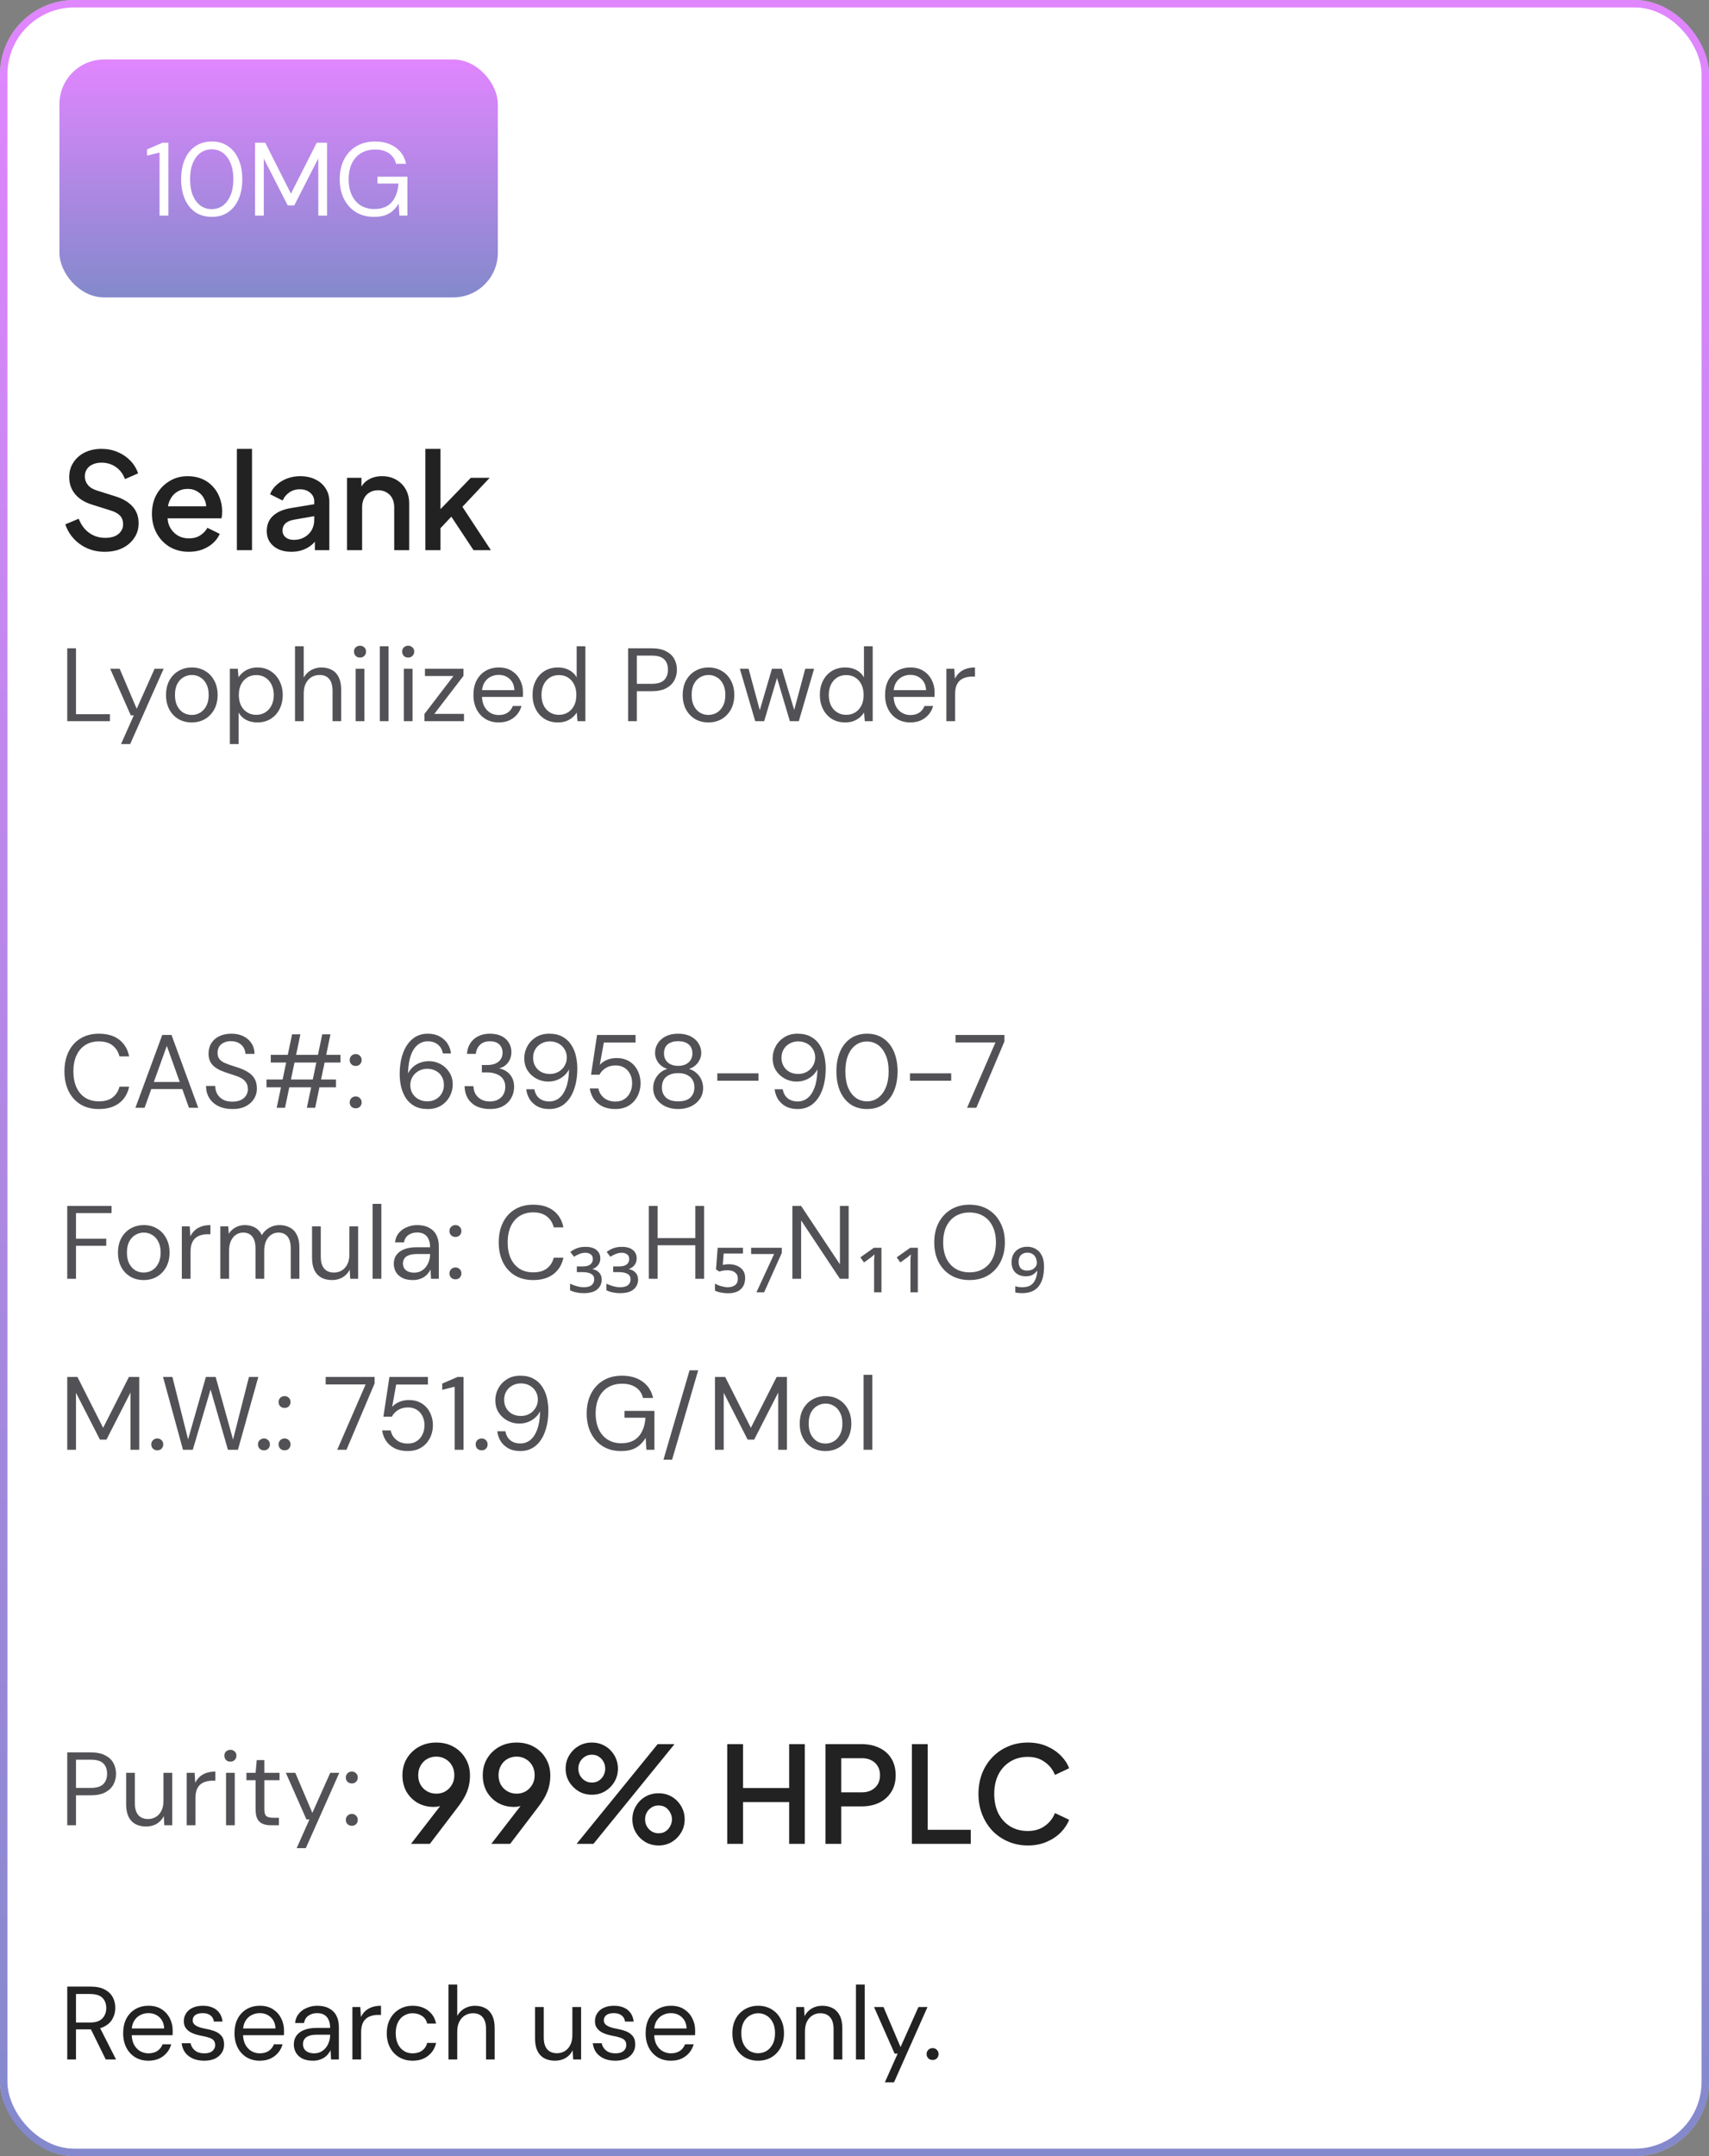
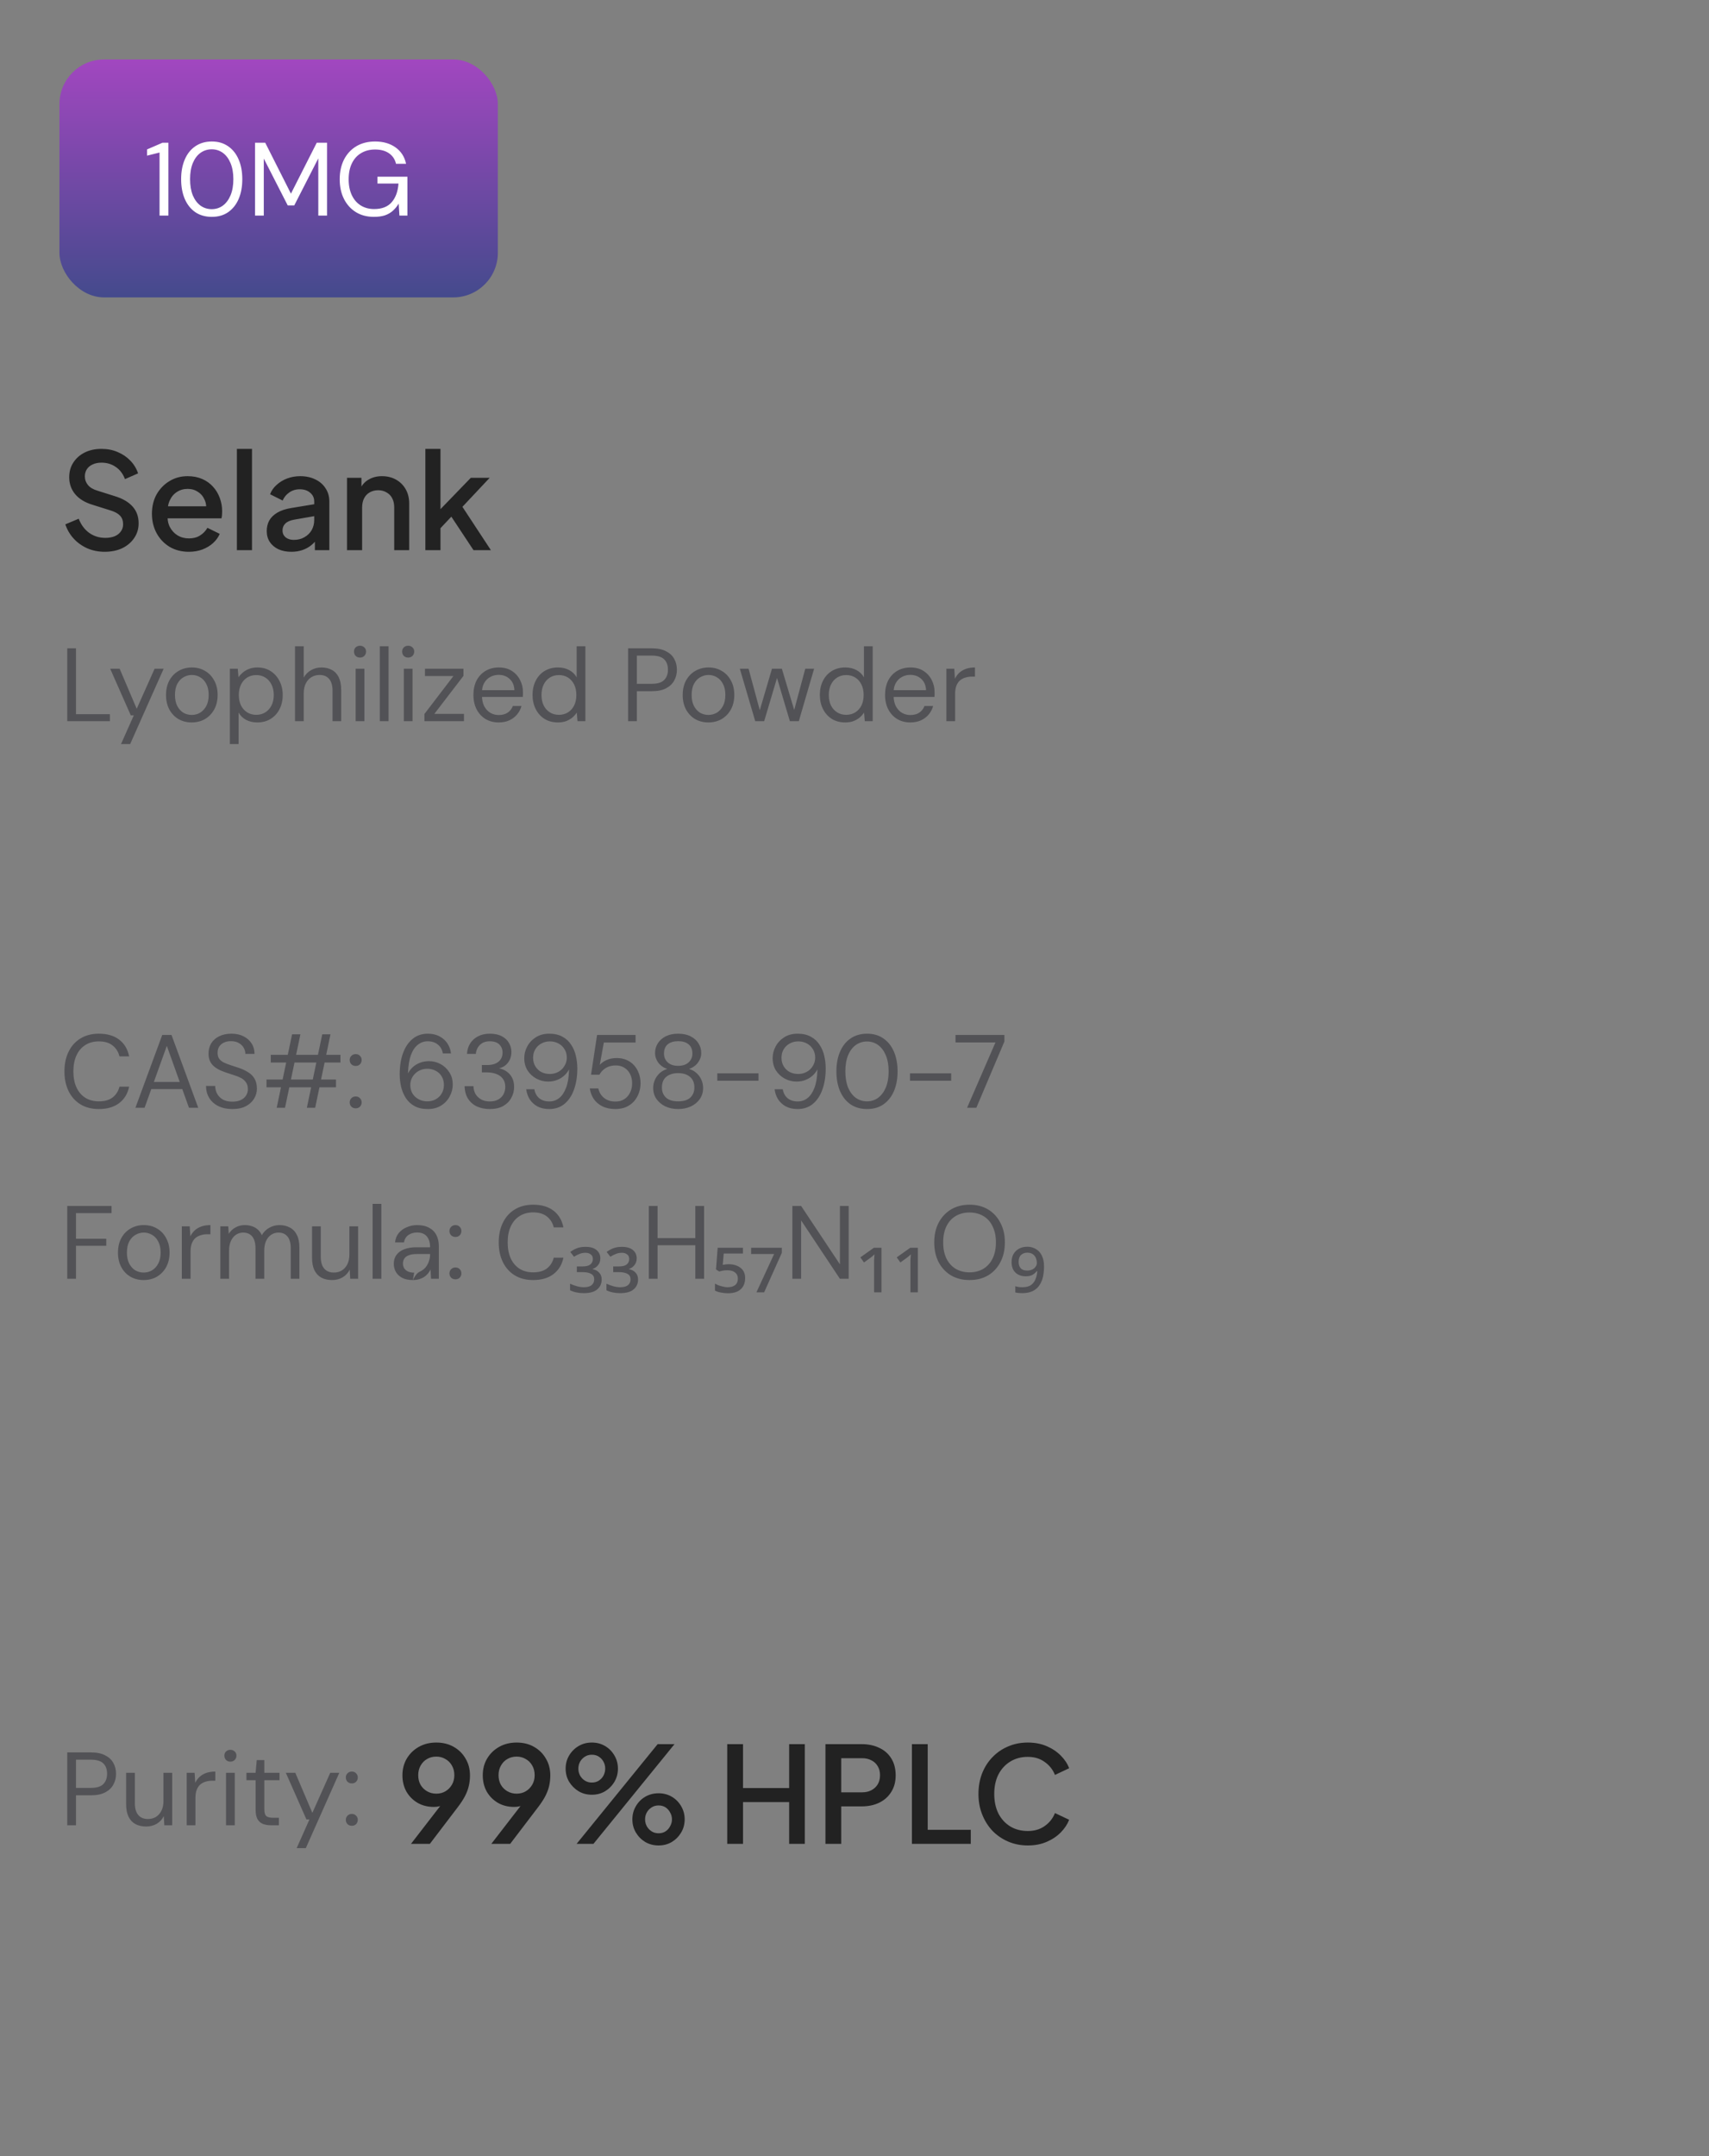
<svg xmlns="http://www.w3.org/2000/svg" width="230" height="290" viewBox="0 0 230 290" fill="none">
  <rect x="0" y="0" width="230" height="290" fill="#808080" stroke="none" />
-   <rect width="230" height="290" rx="10" fill="white" />
-   <rect x="0.5" y="0.5" width="229" height="289" rx="9.5" stroke="url(#paint0_linear_1067_12503)" stroke-opacity="0.5" />
  <rect x="8" y="8" width="59" height="32" rx="6" fill="url(#paint1_linear_1067_12503)" fill-opacity="0.5" />
  <path d="M21.472 29V20.516L19.792 20.936V20.096L21.864 19.2H22.662V29H21.472ZM28.507 29.168C27.648 29.168 26.906 28.958 26.281 28.538C25.665 28.109 25.194 27.516 24.867 26.76C24.54 25.995 24.377 25.108 24.377 24.1C24.377 23.092 24.54 22.21 24.867 21.454C25.194 20.689 25.665 20.096 26.281 19.676C26.906 19.247 27.648 19.032 28.507 19.032C29.366 19.032 30.098 19.247 30.705 19.676C31.321 20.096 31.792 20.689 32.119 21.454C32.446 22.21 32.609 23.092 32.609 24.1C32.609 25.108 32.446 25.995 32.119 26.76C31.792 27.516 31.321 28.109 30.705 28.538C30.098 28.958 29.366 29.168 28.507 29.168ZM28.493 28.132C29.053 28.132 29.552 27.973 29.991 27.656C30.43 27.329 30.775 26.867 31.027 26.27C31.279 25.663 31.405 24.94 31.405 24.1C31.405 23.26 31.279 22.541 31.027 21.944C30.775 21.337 30.43 20.875 29.991 20.558C29.552 20.241 29.053 20.082 28.493 20.082C27.933 20.082 27.429 20.241 26.981 20.558C26.542 20.875 26.197 21.337 25.945 21.944C25.702 22.541 25.581 23.26 25.581 24.1C25.581 24.94 25.702 25.663 25.945 26.27C26.197 26.867 26.542 27.329 26.981 27.656C27.429 27.973 27.933 28.132 28.493 28.132ZM34.325 29V19.2H35.697L39.155 26.046L42.627 19.2H44.013V29H42.837V21.3L39.603 27.628H38.721L35.501 21.328V29H34.325ZM50.311 29.168C49.396 29.168 48.593 28.958 47.903 28.538C47.212 28.109 46.675 27.516 46.293 26.76C45.91 26.004 45.719 25.122 45.719 24.114C45.719 23.115 45.91 22.233 46.293 21.468C46.685 20.703 47.236 20.105 47.945 19.676C48.663 19.247 49.508 19.032 50.479 19.032C51.58 19.032 52.499 19.298 53.237 19.83C53.974 20.353 54.446 21.085 54.651 22.028H53.293C53.162 21.44 52.854 20.973 52.369 20.628C51.883 20.283 51.254 20.11 50.479 20.11C49.76 20.11 49.13 20.273 48.589 20.6C48.057 20.917 47.646 21.375 47.357 21.972C47.068 22.569 46.923 23.283 46.923 24.114C46.923 24.945 47.068 25.663 47.357 26.27C47.646 26.867 48.047 27.325 48.561 27.642C49.084 27.959 49.681 28.118 50.353 28.118C51.398 28.118 52.187 27.81 52.719 27.194C53.251 26.578 53.554 25.743 53.629 24.688H50.801V23.764H54.833V29H53.755L53.657 27.39C53.423 27.773 53.153 28.099 52.845 28.37C52.546 28.631 52.191 28.832 51.781 28.972C51.37 29.103 50.88 29.168 50.311 29.168Z" fill="white" />
  <path d="M14.084 74.216C13.244 74.216 12.464 74.06 11.744 73.748C11.024 73.424 10.412 72.986 9.908 72.434C9.404 71.882 9.032 71.246 8.792 70.526L10.592 69.77C10.916 70.598 11.39 71.234 12.014 71.678C12.638 72.122 13.358 72.344 14.174 72.344C14.654 72.344 15.074 72.272 15.434 72.128C15.794 71.972 16.07 71.756 16.262 71.48C16.466 71.204 16.568 70.886 16.568 70.526C16.568 70.034 16.43 69.644 16.154 69.356C15.878 69.068 15.47 68.84 14.93 68.672L12.41 67.88C11.402 67.568 10.634 67.094 10.106 66.458C9.578 65.81 9.314 65.054 9.314 64.19C9.314 63.434 9.5 62.774 9.872 62.21C10.244 61.634 10.754 61.184 11.402 60.86C12.062 60.536 12.812 60.374 13.652 60.374C14.456 60.374 15.188 60.518 15.848 60.806C16.508 61.082 17.072 61.466 17.54 61.958C18.02 62.45 18.368 63.02 18.584 63.668L16.82 64.442C16.556 63.734 16.142 63.188 15.578 62.804C15.026 62.42 14.384 62.228 13.652 62.228C13.208 62.228 12.818 62.306 12.482 62.462C12.146 62.606 11.882 62.822 11.69 63.11C11.51 63.386 11.42 63.71 11.42 64.082C11.42 64.514 11.558 64.898 11.834 65.234C12.11 65.57 12.53 65.822 13.094 65.99L15.434 66.728C16.502 67.052 17.306 67.52 17.846 68.132C18.386 68.732 18.656 69.482 18.656 70.382C18.656 71.126 18.458 71.786 18.062 72.362C17.678 72.938 17.144 73.394 16.46 73.73C15.776 74.054 14.984 74.216 14.084 74.216ZM25.414 74.216C24.442 74.216 23.578 73.994 22.822 73.55C22.078 73.094 21.496 72.482 21.076 71.714C20.656 70.934 20.446 70.064 20.446 69.104C20.446 68.12 20.656 67.25 21.076 66.494C21.508 65.738 22.084 65.144 22.804 64.712C23.524 64.268 24.34 64.046 25.252 64.046C25.984 64.046 26.638 64.172 27.214 64.424C27.79 64.676 28.276 65.024 28.672 65.468C29.068 65.9 29.368 66.398 29.572 66.962C29.788 67.526 29.896 68.126 29.896 68.762C29.896 68.918 29.89 69.08 29.878 69.248C29.866 69.416 29.842 69.572 29.806 69.716H22.048V68.096H28.654L27.682 68.834C27.802 68.246 27.76 67.724 27.556 67.268C27.364 66.8 27.064 66.434 26.656 66.17C26.26 65.894 25.792 65.756 25.252 65.756C24.712 65.756 24.232 65.894 23.812 66.17C23.392 66.434 23.068 66.818 22.84 67.322C22.612 67.814 22.522 68.414 22.57 69.122C22.51 69.782 22.6 70.358 22.84 70.85C23.092 71.342 23.44 71.726 23.884 72.002C24.34 72.278 24.856 72.416 25.432 72.416C26.02 72.416 26.518 72.284 26.926 72.02C27.346 71.756 27.676 71.414 27.916 70.994L29.572 71.804C29.38 72.26 29.08 72.674 28.672 73.046C28.276 73.406 27.796 73.694 27.232 73.91C26.68 74.114 26.074 74.216 25.414 74.216ZM31.881 74V60.374H33.915V74H31.881ZM39.209 74.216C38.55 74.216 37.968 74.102 37.464 73.874C36.971 73.634 36.587 73.31 36.312 72.902C36.035 72.482 35.898 71.99 35.898 71.426C35.898 70.898 36.011 70.424 36.239 70.004C36.48 69.584 36.846 69.23 37.337 68.942C37.83 68.654 38.447 68.45 39.191 68.33L42.575 67.772V69.374L39.587 69.896C39.047 69.992 38.651 70.166 38.4 70.418C38.148 70.658 38.022 70.97 38.022 71.354C38.022 71.726 38.16 72.032 38.435 72.272C38.724 72.5 39.09 72.614 39.533 72.614C40.086 72.614 40.566 72.494 40.974 72.254C41.394 72.014 41.718 71.696 41.946 71.3C42.173 70.892 42.288 70.442 42.288 69.95V67.448C42.288 66.968 42.108 66.578 41.748 66.278C41.4 65.966 40.931 65.81 40.343 65.81C39.803 65.81 39.33 65.954 38.922 66.242C38.526 66.518 38.231 66.878 38.039 67.322L36.347 66.476C36.528 65.996 36.822 65.576 37.23 65.216C37.638 64.844 38.111 64.556 38.651 64.352C39.203 64.148 39.785 64.046 40.398 64.046C41.166 64.046 41.843 64.19 42.431 64.478C43.032 64.766 43.493 65.168 43.818 65.684C44.154 66.188 44.322 66.776 44.322 67.448V74H42.377V72.236L42.791 72.29C42.563 72.686 42.27 73.028 41.91 73.316C41.562 73.604 41.16 73.826 40.703 73.982C40.26 74.138 39.761 74.216 39.209 74.216ZM46.7 74V64.262H48.644V66.17L48.41 65.918C48.65 65.306 49.034 64.844 49.562 64.532C50.09 64.208 50.702 64.046 51.398 64.046C52.118 64.046 52.754 64.202 53.306 64.514C53.858 64.826 54.29 65.258 54.602 65.81C54.914 66.362 55.07 66.998 55.07 67.718V74H53.054V68.258C53.054 67.766 52.964 67.352 52.784 67.016C52.604 66.668 52.346 66.404 52.01 66.224C51.686 66.032 51.314 65.936 50.894 65.936C50.474 65.936 50.096 66.032 49.76 66.224C49.436 66.404 49.184 66.668 49.004 67.016C48.824 67.364 48.734 67.778 48.734 68.258V74H46.7ZM57.247 74V60.374H59.281V69.5L58.489 69.302L63.367 64.262H65.905L62.233 68.168L66.067 74H63.727L60.307 68.834L61.513 68.672L58.633 71.732L59.281 70.382V74H57.247Z" fill="#222222" />
  <path d="M9.05 97V87.2H10.226V96.062H14.79V97H9.05ZM16.285 100.08L18.007 96.216H17.601L14.829 89.944H16.103L18.399 95.334L20.807 89.944H22.025L17.517 100.08H16.285ZM25.788 97.168C25.135 97.168 24.547 97.019 24.024 96.72C23.502 96.412 23.091 95.983 22.792 95.432C22.494 94.872 22.344 94.223 22.344 93.486C22.344 92.73 22.494 92.077 22.792 91.526C23.1 90.966 23.515 90.537 24.038 90.238C24.57 89.93 25.163 89.776 25.816 89.776C26.488 89.776 27.081 89.93 27.594 90.238C28.117 90.537 28.527 90.966 28.826 91.526C29.134 92.077 29.288 92.725 29.288 93.472C29.288 94.219 29.134 94.872 28.826 95.432C28.518 95.983 28.103 96.412 27.58 96.72C27.058 97.019 26.46 97.168 25.788 97.168ZM25.802 96.16C26.203 96.16 26.577 96.062 26.922 95.866C27.267 95.661 27.547 95.357 27.762 94.956C27.977 94.555 28.084 94.06 28.084 93.472C28.084 92.875 27.977 92.38 27.762 91.988C27.557 91.587 27.282 91.288 26.936 91.092C26.6 90.887 26.227 90.784 25.816 90.784C25.424 90.784 25.051 90.887 24.696 91.092C24.351 91.288 24.071 91.587 23.856 91.988C23.651 92.38 23.548 92.875 23.548 93.472C23.548 94.06 23.651 94.555 23.856 94.956C24.071 95.357 24.346 95.661 24.682 95.866C25.027 96.062 25.401 96.16 25.802 96.16ZM30.937 100.08V89.944H32.001L32.099 91.092C32.248 90.868 32.44 90.658 32.673 90.462C32.906 90.257 33.186 90.093 33.513 89.972C33.84 89.841 34.213 89.776 34.633 89.776C35.324 89.776 35.921 89.939 36.425 90.266C36.938 90.593 37.335 91.036 37.615 91.596C37.904 92.147 38.049 92.777 38.049 93.486C38.049 94.195 37.904 94.83 37.615 95.39C37.335 95.941 36.938 96.375 36.425 96.692C35.912 97.009 35.31 97.168 34.619 97.168C34.05 97.168 33.546 97.051 33.107 96.818C32.678 96.585 32.346 96.258 32.113 95.838V100.08H30.937ZM34.493 96.146C34.95 96.146 35.356 96.034 35.711 95.81C36.066 95.586 36.341 95.278 36.537 94.886C36.742 94.485 36.845 94.013 36.845 93.472C36.845 92.94 36.742 92.473 36.537 92.072C36.341 91.671 36.066 91.358 35.711 91.134C35.356 90.91 34.95 90.798 34.493 90.798C34.026 90.798 33.616 90.91 33.261 91.134C32.906 91.358 32.631 91.671 32.435 92.072C32.239 92.473 32.141 92.94 32.141 93.472C32.141 94.013 32.239 94.485 32.435 94.886C32.631 95.278 32.906 95.586 33.261 95.81C33.616 96.034 34.026 96.146 34.493 96.146ZM39.701 97V86.92H40.877V91.134C41.11 90.714 41.437 90.383 41.857 90.14C42.286 89.897 42.753 89.776 43.257 89.776C43.798 89.776 44.269 89.888 44.671 90.112C45.072 90.327 45.38 90.658 45.595 91.106C45.809 91.554 45.917 92.119 45.917 92.8V97H44.755V92.926C44.755 92.217 44.605 91.685 44.307 91.33C44.008 90.966 43.574 90.784 43.005 90.784C42.603 90.784 42.239 90.882 41.913 91.078C41.595 91.274 41.343 91.554 41.157 91.918C40.97 92.282 40.877 92.73 40.877 93.262V97H39.701ZM47.865 97V89.944H49.041V97H47.865ZM48.453 88.446C48.22 88.446 48.024 88.371 47.865 88.222C47.716 88.063 47.641 87.867 47.641 87.634C47.641 87.401 47.716 87.214 47.865 87.074C48.024 86.925 48.22 86.85 48.453 86.85C48.677 86.85 48.869 86.925 49.027 87.074C49.186 87.214 49.265 87.401 49.265 87.634C49.265 87.867 49.186 88.063 49.027 88.222C48.869 88.371 48.677 88.446 48.453 88.446ZM51.117 97V86.92H52.293V97H51.117ZM54.346 97V89.944H55.522V97H54.346ZM54.934 88.446C54.701 88.446 54.505 88.371 54.346 88.222C54.197 88.063 54.122 87.867 54.122 87.634C54.122 87.401 54.197 87.214 54.346 87.074C54.505 86.925 54.701 86.85 54.934 86.85C55.158 86.85 55.349 86.925 55.508 87.074C55.667 87.214 55.746 87.401 55.746 87.634C55.746 87.867 55.667 88.063 55.508 88.222C55.349 88.371 55.158 88.446 54.934 88.446ZM57.121 97V96.034L61.027 90.924H57.191V89.944H62.371V90.91L58.451 96.02H62.441V97H57.121ZM67.103 97.168C66.441 97.168 65.853 97.014 65.339 96.706C64.835 96.398 64.439 95.969 64.149 95.418C63.86 94.858 63.715 94.209 63.715 93.472C63.715 92.725 63.855 92.077 64.135 91.526C64.425 90.975 64.826 90.546 65.339 90.238C65.862 89.93 66.459 89.776 67.131 89.776C67.822 89.776 68.405 89.93 68.881 90.238C69.367 90.546 69.735 90.952 69.987 91.456C70.249 91.951 70.379 92.497 70.379 93.094C70.379 93.187 70.379 93.285 70.379 93.388C70.379 93.491 70.375 93.607 70.365 93.738H64.597V92.828H69.231C69.203 92.184 68.989 91.68 68.587 91.316C68.195 90.952 67.701 90.77 67.103 90.77C66.702 90.77 66.329 90.863 65.983 91.05C65.647 91.227 65.377 91.493 65.171 91.848C64.966 92.193 64.863 92.627 64.863 93.15V93.542C64.863 94.121 64.966 94.606 65.171 94.998C65.386 95.39 65.661 95.684 65.997 95.88C66.343 96.076 66.711 96.174 67.103 96.174C67.598 96.174 68.004 96.067 68.321 95.852C68.648 95.628 68.881 95.329 69.021 94.956H70.183C70.071 95.376 69.875 95.754 69.595 96.09C69.315 96.426 68.965 96.692 68.545 96.888C68.135 97.075 67.654 97.168 67.103 97.168ZM75.074 97.168C74.393 97.168 73.796 97.009 73.282 96.692C72.769 96.365 72.372 95.922 72.092 95.362C71.812 94.802 71.672 94.167 71.672 93.458C71.672 92.749 71.812 92.119 72.092 91.568C72.372 91.008 72.769 90.569 73.282 90.252C73.805 89.935 74.407 89.776 75.088 89.776C75.667 89.776 76.171 89.893 76.6 90.126C77.039 90.359 77.375 90.686 77.608 91.106V86.92H78.784V97H77.72L77.622 95.838C77.473 96.071 77.282 96.291 77.048 96.496C76.815 96.692 76.535 96.855 76.208 96.986C75.882 97.107 75.504 97.168 75.074 97.168ZM75.214 96.146C75.681 96.146 76.092 96.034 76.446 95.81C76.801 95.586 77.076 95.278 77.272 94.886C77.468 94.485 77.566 94.013 77.566 93.472C77.566 92.94 77.468 92.473 77.272 92.072C77.076 91.671 76.801 91.358 76.446 91.134C76.092 90.91 75.681 90.798 75.214 90.798C74.757 90.798 74.351 90.91 73.996 91.134C73.642 91.358 73.366 91.671 73.17 92.072C72.974 92.473 72.876 92.94 72.876 93.472C72.876 94.013 72.974 94.485 73.17 94.886C73.366 95.278 73.642 95.586 73.996 95.81C74.351 96.034 74.757 96.146 75.214 96.146ZM84.532 97V87.2H87.724C88.499 87.2 89.134 87.331 89.628 87.592C90.132 87.844 90.501 88.185 90.734 88.614C90.977 89.043 91.098 89.533 91.098 90.084C91.098 90.616 90.977 91.101 90.734 91.54C90.501 91.969 90.137 92.315 89.642 92.576C89.148 92.837 88.508 92.968 87.724 92.968H85.708V97H84.532ZM85.708 91.974H87.71C88.494 91.974 89.054 91.801 89.39 91.456C89.726 91.111 89.894 90.653 89.894 90.084C89.894 89.477 89.726 89.011 89.39 88.684C89.054 88.348 88.494 88.18 87.71 88.18H85.708V91.974ZM95.323 97.168C94.67 97.168 94.082 97.019 93.559 96.72C93.037 96.412 92.626 95.983 92.327 95.432C92.029 94.872 91.879 94.223 91.879 93.486C91.879 92.73 92.029 92.077 92.327 91.526C92.635 90.966 93.051 90.537 93.573 90.238C94.105 89.93 94.698 89.776 95.351 89.776C96.023 89.776 96.616 89.93 97.129 90.238C97.652 90.537 98.063 90.966 98.361 91.526C98.669 92.077 98.823 92.725 98.823 93.472C98.823 94.219 98.669 94.872 98.361 95.432C98.053 95.983 97.638 96.412 97.115 96.72C96.593 97.019 95.995 97.168 95.323 97.168ZM95.337 96.16C95.739 96.16 96.112 96.062 96.457 95.866C96.803 95.661 97.083 95.357 97.297 94.956C97.512 94.555 97.619 94.06 97.619 93.472C97.619 92.875 97.512 92.38 97.297 91.988C97.092 91.587 96.817 91.288 96.471 91.092C96.135 90.887 95.762 90.784 95.351 90.784C94.959 90.784 94.586 90.887 94.231 91.092C93.886 91.288 93.606 91.587 93.391 91.988C93.186 92.38 93.083 92.875 93.083 93.472C93.083 94.06 93.186 94.555 93.391 94.956C93.606 95.357 93.881 95.661 94.217 95.866C94.563 96.062 94.936 96.16 95.337 96.16ZM101.64 97L99.568 89.944H100.744L102.354 95.894H102.144L103.894 89.944H105.224L107.002 95.88L106.778 95.894L108.374 89.944H109.564L107.506 97H106.302L104.454 90.784H104.692L102.844 97H101.64ZM113.738 97.168C113.057 97.168 112.46 97.009 111.946 96.692C111.433 96.365 111.036 95.922 110.756 95.362C110.476 94.802 110.336 94.167 110.336 93.458C110.336 92.749 110.476 92.119 110.756 91.568C111.036 91.008 111.433 90.569 111.946 90.252C112.469 89.935 113.071 89.776 113.752 89.776C114.331 89.776 114.835 89.893 115.264 90.126C115.703 90.359 116.039 90.686 116.272 91.106V86.92H117.448V97H116.384L116.286 95.838C116.137 96.071 115.946 96.291 115.712 96.496C115.479 96.692 115.199 96.855 114.872 96.986C114.546 97.107 114.168 97.168 113.738 97.168ZM113.878 96.146C114.345 96.146 114.756 96.034 115.11 95.81C115.465 95.586 115.74 95.278 115.936 94.886C116.132 94.485 116.23 94.013 116.23 93.472C116.23 92.94 116.132 92.473 115.936 92.072C115.74 91.671 115.465 91.358 115.11 91.134C114.756 90.91 114.345 90.798 113.878 90.798C113.421 90.798 113.015 90.91 112.66 91.134C112.306 91.358 112.03 91.671 111.834 92.072C111.638 92.473 111.54 92.94 111.54 93.472C111.54 94.013 111.638 94.485 111.834 94.886C112.03 95.278 112.306 95.586 112.66 95.81C113.015 96.034 113.421 96.146 113.878 96.146ZM122.502 97.168C121.839 97.168 121.251 97.014 120.738 96.706C120.234 96.398 119.837 95.969 119.548 95.418C119.258 94.858 119.114 94.209 119.114 93.472C119.114 92.725 119.254 92.077 119.534 91.526C119.823 90.975 120.224 90.546 120.738 90.238C121.26 89.93 121.858 89.776 122.53 89.776C123.22 89.776 123.804 89.93 124.28 90.238C124.765 90.546 125.134 90.952 125.386 91.456C125.647 91.951 125.778 92.497 125.778 93.094C125.778 93.187 125.778 93.285 125.778 93.388C125.778 93.491 125.773 93.607 125.764 93.738H119.996V92.828H124.63C124.602 92.184 124.387 91.68 123.986 91.316C123.594 90.952 123.099 90.77 122.502 90.77C122.1 90.77 121.727 90.863 121.382 91.05C121.046 91.227 120.775 91.493 120.57 91.848C120.364 92.193 120.262 92.627 120.262 93.15V93.542C120.262 94.121 120.364 94.606 120.57 94.998C120.784 95.39 121.06 95.684 121.396 95.88C121.741 96.076 122.11 96.174 122.502 96.174C122.996 96.174 123.402 96.067 123.72 95.852C124.046 95.628 124.28 95.329 124.42 94.956H125.582C125.47 95.376 125.274 95.754 124.994 96.09C124.714 96.426 124.364 96.692 123.944 96.888C123.533 97.075 123.052 97.168 122.502 97.168ZM127.365 97V89.944H128.429L128.513 91.288C128.671 90.971 128.872 90.7 129.115 90.476C129.367 90.252 129.665 90.079 130.011 89.958C130.365 89.837 130.767 89.776 131.215 89.776V91.008H130.781C130.482 91.008 130.197 91.05 129.927 91.134C129.656 91.209 129.413 91.335 129.199 91.512C128.993 91.689 128.83 91.932 128.709 92.24C128.597 92.539 128.541 92.912 128.541 93.36V97H127.365Z" fill="#525256" />
-   <path d="M9.05 277V267.2H12.214C12.979 267.2 13.605 267.331 14.09 267.592C14.575 267.844 14.935 268.185 15.168 268.614C15.401 269.043 15.518 269.529 15.518 270.07C15.518 270.593 15.397 271.073 15.154 271.512C14.921 271.951 14.557 272.301 14.062 272.562C13.567 272.823 12.933 272.954 12.158 272.954H10.226V277H9.05ZM14.23 277L12.074 272.618H13.39L15.616 277H14.23ZM10.226 272.03H12.13C12.877 272.03 13.423 271.848 13.768 271.484C14.123 271.12 14.3 270.653 14.3 270.084C14.3 269.505 14.127 269.048 13.782 268.712C13.446 268.367 12.891 268.194 12.116 268.194H10.226V272.03ZM19.963 277.168C19.3 277.168 18.712 277.014 18.199 276.706C17.695 276.398 17.298 275.969 17.009 275.418C16.719 274.858 16.575 274.209 16.575 273.472C16.575 272.725 16.715 272.077 16.995 271.526C17.284 270.975 17.685 270.546 18.199 270.238C18.721 269.93 19.319 269.776 19.991 269.776C20.681 269.776 21.265 269.93 21.741 270.238C22.226 270.546 22.595 270.952 22.847 271.456C23.108 271.951 23.239 272.497 23.239 273.094C23.239 273.187 23.239 273.285 23.239 273.388C23.239 273.491 23.234 273.607 23.225 273.738H17.457V272.828H22.091C22.063 272.184 21.848 271.68 21.447 271.316C21.055 270.952 20.56 270.77 19.963 270.77C19.561 270.77 19.188 270.863 18.843 271.05C18.507 271.227 18.236 271.493 18.031 271.848C17.825 272.193 17.723 272.627 17.723 273.15V273.542C17.723 274.121 17.825 274.606 18.031 274.998C18.245 275.39 18.521 275.684 18.857 275.88C19.202 276.076 19.571 276.174 19.963 276.174C20.457 276.174 20.863 276.067 21.181 275.852C21.507 275.628 21.741 275.329 21.881 274.956H23.043C22.931 275.376 22.735 275.754 22.455 276.09C22.175 276.426 21.825 276.692 21.405 276.888C20.994 277.075 20.513 277.168 19.963 277.168ZM27.486 277.168C26.898 277.168 26.384 277.07 25.946 276.874C25.516 276.678 25.171 276.407 24.91 276.062C24.658 275.707 24.504 275.292 24.448 274.816H25.652C25.698 275.059 25.796 275.283 25.946 275.488C26.095 275.693 26.296 275.861 26.548 275.992C26.809 276.113 27.126 276.174 27.5 276.174C27.826 276.174 28.097 276.127 28.312 276.034C28.526 275.931 28.685 275.796 28.788 275.628C28.9 275.46 28.956 275.278 28.956 275.082C28.956 274.793 28.886 274.573 28.746 274.424C28.615 274.275 28.419 274.158 28.158 274.074C27.896 273.981 27.579 273.901 27.206 273.836C26.898 273.78 26.594 273.705 26.296 273.612C25.997 273.519 25.731 273.397 25.498 273.248C25.264 273.089 25.078 272.898 24.938 272.674C24.807 272.45 24.742 272.175 24.742 271.848C24.742 271.447 24.844 271.092 25.05 270.784C25.255 270.467 25.549 270.219 25.932 270.042C26.324 269.865 26.776 269.776 27.29 269.776C28.046 269.776 28.657 269.958 29.124 270.322C29.59 270.686 29.866 271.213 29.95 271.904H28.788C28.741 271.549 28.587 271.274 28.326 271.078C28.074 270.873 27.724 270.77 27.276 270.77C26.837 270.77 26.501 270.859 26.268 271.036C26.044 271.213 25.932 271.447 25.932 271.736C25.932 271.923 25.992 272.091 26.114 272.24C26.244 272.38 26.431 272.501 26.674 272.604C26.926 272.707 27.234 272.791 27.598 272.856C28.064 272.94 28.489 273.052 28.872 273.192C29.254 273.332 29.562 273.542 29.796 273.822C30.038 274.093 30.16 274.48 30.16 274.984C30.16 275.423 30.048 275.805 29.824 276.132C29.609 276.459 29.301 276.715 28.9 276.902C28.498 277.079 28.027 277.168 27.486 277.168ZM34.947 277.168C34.284 277.168 33.696 277.014 33.183 276.706C32.679 276.398 32.282 275.969 31.993 275.418C31.704 274.858 31.559 274.209 31.559 273.472C31.559 272.725 31.699 272.077 31.979 271.526C32.268 270.975 32.67 270.546 33.183 270.238C33.706 269.93 34.303 269.776 34.975 269.776C35.666 269.776 36.249 269.93 36.725 270.238C37.21 270.546 37.579 270.952 37.831 271.456C38.092 271.951 38.223 272.497 38.223 273.094C38.223 273.187 38.223 273.285 38.223 273.388C38.223 273.491 38.218 273.607 38.209 273.738H32.441V272.828H37.075C37.047 272.184 36.832 271.68 36.431 271.316C36.039 270.952 35.544 270.77 34.947 270.77C34.546 270.77 34.172 270.863 33.827 271.05C33.491 271.227 33.22 271.493 33.015 271.848C32.81 272.193 32.707 272.627 32.707 273.15V273.542C32.707 274.121 32.81 274.606 33.015 274.998C33.23 275.39 33.505 275.684 33.841 275.88C34.186 276.076 34.555 276.174 34.947 276.174C35.442 276.174 35.848 276.067 36.165 275.852C36.492 275.628 36.725 275.329 36.865 274.956H38.027C37.915 275.376 37.719 275.754 37.439 276.09C37.159 276.426 36.809 276.692 36.389 276.888C35.978 277.075 35.498 277.168 34.947 277.168ZM42.106 277.168C41.537 277.168 41.061 277.07 40.678 276.874C40.295 276.669 40.011 276.403 39.824 276.076C39.637 275.74 39.544 275.376 39.544 274.984C39.544 274.508 39.665 274.107 39.908 273.78C40.16 273.444 40.51 273.192 40.958 273.024C41.415 272.847 41.952 272.758 42.568 272.758H44.43C44.43 272.319 44.36 271.955 44.22 271.666C44.089 271.367 43.893 271.143 43.632 270.994C43.38 270.845 43.063 270.77 42.68 270.77C42.232 270.77 41.845 270.882 41.518 271.106C41.191 271.33 40.991 271.661 40.916 272.1H39.712C39.768 271.596 39.936 271.176 40.216 270.84C40.505 270.495 40.869 270.233 41.308 270.056C41.747 269.869 42.204 269.776 42.68 269.776C43.333 269.776 43.875 269.897 44.304 270.14C44.743 270.373 45.069 270.705 45.284 271.134C45.499 271.554 45.606 272.053 45.606 272.632V277H44.556L44.486 275.754C44.393 275.95 44.271 276.137 44.122 276.314C43.982 276.482 43.814 276.631 43.618 276.762C43.422 276.883 43.198 276.981 42.946 277.056C42.703 277.131 42.423 277.168 42.106 277.168ZM42.288 276.174C42.615 276.174 42.909 276.109 43.17 275.978C43.441 275.838 43.669 275.651 43.856 275.418C44.043 275.175 44.183 274.909 44.276 274.62C44.379 274.331 44.43 274.027 44.43 273.71V273.668H42.666C42.209 273.668 41.84 273.724 41.56 273.836C41.28 273.939 41.079 274.088 40.958 274.284C40.837 274.471 40.776 274.685 40.776 274.928C40.776 275.18 40.832 275.399 40.944 275.586C41.065 275.773 41.238 275.917 41.462 276.02C41.695 276.123 41.971 276.174 42.288 276.174ZM47.425 277V269.944H48.489L48.573 271.288C48.732 270.971 48.933 270.7 49.175 270.476C49.427 270.252 49.726 270.079 50.071 269.958C50.426 269.837 50.827 269.776 51.275 269.776V271.008H50.841C50.543 271.008 50.258 271.05 49.987 271.134C49.717 271.209 49.474 271.335 49.259 271.512C49.054 271.689 48.891 271.932 48.769 272.24C48.657 272.539 48.601 272.912 48.601 273.36V277H47.425ZM55.525 277.168C54.862 277.168 54.265 277.014 53.733 276.706C53.211 276.398 52.8 275.969 52.501 275.418C52.203 274.858 52.053 274.214 52.053 273.486C52.053 272.739 52.203 272.091 52.501 271.54C52.8 270.989 53.211 270.56 53.733 270.252C54.265 269.935 54.862 269.776 55.525 269.776C56.365 269.776 57.065 269.995 57.625 270.434C58.185 270.863 58.54 271.442 58.689 272.17H57.485C57.392 271.731 57.163 271.391 56.799 271.148C56.435 270.905 56.006 270.784 55.511 270.784C55.11 270.784 54.736 270.887 54.391 271.092C54.046 271.288 53.77 271.587 53.565 271.988C53.36 272.389 53.257 272.884 53.257 273.472C53.257 273.911 53.318 274.303 53.439 274.648C53.56 274.984 53.724 275.264 53.929 275.488C54.135 275.712 54.373 275.885 54.643 276.006C54.923 276.118 55.212 276.174 55.511 276.174C55.847 276.174 56.151 276.123 56.421 276.02C56.692 275.908 56.92 275.745 57.107 275.53C57.294 275.315 57.42 275.063 57.485 274.774H58.689C58.54 275.483 58.181 276.062 57.611 276.51C57.051 276.949 56.356 277.168 55.525 277.168ZM60.359 277V266.92H61.535V271.134C61.768 270.714 62.095 270.383 62.515 270.14C62.944 269.897 63.411 269.776 63.915 269.776C64.456 269.776 64.928 269.888 65.329 270.112C65.73 270.327 66.038 270.658 66.253 271.106C66.468 271.554 66.575 272.119 66.575 272.8V277H65.413V272.926C65.413 272.217 65.264 271.685 64.965 271.33C64.666 270.966 64.232 270.784 63.663 270.784C63.262 270.784 62.898 270.882 62.571 271.078C62.254 271.274 62.002 271.554 61.815 271.918C61.628 272.282 61.535 272.73 61.535 273.262V277H60.359ZM74.692 277.168C74.151 277.168 73.675 277.061 73.264 276.846C72.863 276.631 72.55 276.3 72.326 275.852C72.112 275.404 72.004 274.844 72.004 274.172V269.944H73.18V274.046C73.18 274.746 73.334 275.273 73.642 275.628C73.95 275.983 74.384 276.16 74.944 276.16C75.336 276.16 75.691 276.067 76.008 275.88C76.326 275.684 76.573 275.409 76.75 275.054C76.937 274.69 77.03 274.247 77.03 273.724V269.944H78.206V277H77.142L77.072 275.768C76.858 276.207 76.54 276.552 76.12 276.804C75.7 277.047 75.224 277.168 74.692 277.168ZM82.816 277.168C82.228 277.168 81.714 277.07 81.276 276.874C80.846 276.678 80.501 276.407 80.24 276.062C79.988 275.707 79.834 275.292 79.778 274.816H80.982C81.028 275.059 81.126 275.283 81.276 275.488C81.425 275.693 81.626 275.861 81.878 275.992C82.139 276.113 82.456 276.174 82.83 276.174C83.156 276.174 83.427 276.127 83.642 276.034C83.856 275.931 84.015 275.796 84.118 275.628C84.23 275.46 84.286 275.278 84.286 275.082C84.286 274.793 84.216 274.573 84.076 274.424C83.945 274.275 83.749 274.158 83.488 274.074C83.226 273.981 82.909 273.901 82.536 273.836C82.228 273.78 81.924 273.705 81.626 273.612C81.327 273.519 81.061 273.397 80.828 273.248C80.594 273.089 80.408 272.898 80.268 272.674C80.137 272.45 80.072 272.175 80.072 271.848C80.072 271.447 80.174 271.092 80.38 270.784C80.585 270.467 80.879 270.219 81.262 270.042C81.654 269.865 82.106 269.776 82.62 269.776C83.376 269.776 83.987 269.958 84.454 270.322C84.92 270.686 85.196 271.213 85.28 271.904H84.118C84.071 271.549 83.917 271.274 83.656 271.078C83.404 270.873 83.054 270.77 82.606 270.77C82.167 270.77 81.831 270.859 81.598 271.036C81.374 271.213 81.262 271.447 81.262 271.736C81.262 271.923 81.322 272.091 81.444 272.24C81.574 272.38 81.761 272.501 82.004 272.604C82.256 272.707 82.564 272.791 82.928 272.856C83.394 272.94 83.819 273.052 84.202 273.192C84.584 273.332 84.892 273.542 85.126 273.822C85.368 274.093 85.49 274.48 85.49 274.984C85.49 275.423 85.378 275.805 85.154 276.132C84.939 276.459 84.631 276.715 84.23 276.902C83.828 277.079 83.357 277.168 82.816 277.168ZM90.277 277.168C89.615 277.168 89.026 277.014 88.513 276.706C88.009 276.398 87.612 275.969 87.323 275.418C87.034 274.858 86.889 274.209 86.889 273.472C86.889 272.725 87.029 272.077 87.309 271.526C87.599 270.975 88 270.546 88.513 270.238C89.036 269.93 89.633 269.776 90.305 269.776C90.996 269.776 91.579 269.93 92.055 270.238C92.54 270.546 92.909 270.952 93.161 271.456C93.422 271.951 93.553 272.497 93.553 273.094C93.553 273.187 93.553 273.285 93.553 273.388C93.553 273.491 93.549 273.607 93.539 273.738H87.771V272.828H92.405C92.377 272.184 92.162 271.68 91.761 271.316C91.369 270.952 90.874 270.77 90.277 270.77C89.876 270.77 89.502 270.863 89.157 271.05C88.821 271.227 88.55 271.493 88.345 271.848C88.14 272.193 88.037 272.627 88.037 273.15V273.542C88.037 274.121 88.14 274.606 88.345 274.998C88.56 275.39 88.835 275.684 89.171 275.88C89.516 276.076 89.885 276.174 90.277 276.174C90.772 276.174 91.178 276.067 91.495 275.852C91.822 275.628 92.055 275.329 92.195 274.956H93.357C93.245 275.376 93.049 275.754 92.769 276.09C92.489 276.426 92.139 276.692 91.719 276.888C91.308 277.075 90.828 277.168 90.277 277.168ZM102.009 277.168C101.356 277.168 100.768 277.019 100.245 276.72C99.722 276.412 99.312 275.983 99.013 275.432C98.714 274.872 98.565 274.223 98.565 273.486C98.565 272.73 98.714 272.077 99.013 271.526C99.321 270.966 99.736 270.537 100.259 270.238C100.791 269.93 101.384 269.776 102.037 269.776C102.709 269.776 103.302 269.93 103.815 270.238C104.338 270.537 104.748 270.966 105.047 271.526C105.355 272.077 105.509 272.725 105.509 273.472C105.509 274.219 105.355 274.872 105.047 275.432C104.739 275.983 104.324 276.412 103.801 276.72C103.278 277.019 102.681 277.168 102.009 277.168ZM102.023 276.16C102.424 276.16 102.798 276.062 103.143 275.866C103.488 275.661 103.768 275.357 103.983 274.956C104.198 274.555 104.305 274.06 104.305 273.472C104.305 272.875 104.198 272.38 103.983 271.988C103.778 271.587 103.502 271.288 103.157 271.092C102.821 270.887 102.448 270.784 102.037 270.784C101.645 270.784 101.272 270.887 100.917 271.092C100.572 271.288 100.292 271.587 100.077 271.988C99.872 272.38 99.769 272.875 99.769 273.472C99.769 274.06 99.872 274.555 100.077 274.956C100.292 275.357 100.567 275.661 100.903 275.866C101.248 276.062 101.622 276.16 102.023 276.16ZM107.158 277V269.944H108.222L108.278 271.176C108.502 270.737 108.819 270.397 109.23 270.154C109.65 269.902 110.126 269.776 110.658 269.776C111.208 269.776 111.684 269.888 112.086 270.112C112.487 270.327 112.8 270.658 113.024 271.106C113.248 271.545 113.36 272.105 113.36 272.786V277H112.184V272.912C112.184 272.203 112.025 271.671 111.708 271.316C111.4 270.961 110.961 270.784 110.392 270.784C110 270.784 109.65 270.882 109.342 271.078C109.034 271.265 108.786 271.54 108.6 271.904C108.422 272.259 108.334 272.702 108.334 273.234V277H107.158ZM115.197 277V266.92H116.373V277H115.197ZM119.084 280.08L120.806 276.216H120.4L117.628 269.944H118.902L121.198 275.334L123.606 269.944H124.824L120.316 280.08H119.084ZM125.515 277.07C125.282 277.07 125.086 276.995 124.927 276.846C124.778 276.687 124.703 276.496 124.703 276.272C124.703 276.048 124.778 275.861 124.927 275.712C125.086 275.553 125.282 275.474 125.515 275.474C125.749 275.474 125.94 275.553 126.089 275.712C126.239 275.861 126.313 276.048 126.313 276.272C126.313 276.496 126.239 276.687 126.089 276.846C125.94 276.995 125.749 277.07 125.515 277.07Z" fill="#222222" />
  <path d="M9.05 245.5V235.7H12.242C13.017 235.7 13.651 235.831 14.146 236.092C14.65 236.344 15.019 236.685 15.252 237.114C15.495 237.543 15.616 238.033 15.616 238.584C15.616 239.116 15.495 239.601 15.252 240.04C15.019 240.469 14.655 240.815 14.16 241.076C13.665 241.337 13.026 241.468 12.242 241.468H10.226V245.5H9.05ZM10.226 240.474H12.228C13.012 240.474 13.572 240.301 13.908 239.956C14.244 239.611 14.412 239.153 14.412 238.584C14.412 237.977 14.244 237.511 13.908 237.184C13.572 236.848 13.012 236.68 12.228 236.68H10.226V240.474ZM19.663 245.668C19.122 245.668 18.646 245.561 18.235 245.346C17.834 245.131 17.521 244.8 17.297 244.352C17.082 243.904 16.975 243.344 16.975 242.672V238.444H18.151V242.546C18.151 243.246 18.305 243.773 18.613 244.128C18.921 244.483 19.355 244.66 19.915 244.66C20.307 244.66 20.662 244.567 20.979 244.38C21.296 244.184 21.544 243.909 21.721 243.554C21.908 243.19 22.001 242.747 22.001 242.224V238.444H23.177V245.5H22.113L22.043 244.268C21.828 244.707 21.511 245.052 21.091 245.304C20.671 245.547 20.195 245.668 19.663 245.668ZM25.127 245.5V238.444H26.191L26.274 239.788C26.433 239.471 26.634 239.2 26.877 238.976C27.128 238.752 27.427 238.579 27.773 238.458C28.127 238.337 28.529 238.276 28.977 238.276V239.508H28.543C28.244 239.508 27.959 239.55 27.689 239.634C27.418 239.709 27.175 239.835 26.96 240.012C26.755 240.189 26.592 240.432 26.471 240.74C26.358 241.039 26.302 241.412 26.302 241.86V245.5H25.127ZM30.42 245.5V238.444H31.596V245.5H30.42ZM31.008 236.946C30.775 236.946 30.579 236.871 30.42 236.722C30.271 236.563 30.196 236.367 30.196 236.134C30.196 235.901 30.271 235.714 30.42 235.574C30.579 235.425 30.775 235.35 31.008 235.35C31.232 235.35 31.424 235.425 31.582 235.574C31.741 235.714 31.82 235.901 31.82 236.134C31.82 236.367 31.741 236.563 31.582 236.722C31.424 236.871 31.232 236.946 31.008 236.946ZM36.443 245.5C36.023 245.5 35.659 245.435 35.351 245.304C35.043 245.173 34.805 244.954 34.637 244.646C34.479 244.329 34.399 243.904 34.399 243.372V239.438H33.167V238.444H34.399L34.553 236.736H35.575V238.444H37.619V239.438H35.575V243.372C35.575 243.811 35.664 244.109 35.841 244.268C36.019 244.417 36.331 244.492 36.779 244.492H37.535V245.5H36.443ZM39.924 248.58L41.646 244.716H41.24L38.468 238.444H39.742L42.038 243.834L44.446 238.444H45.664L41.156 248.58H39.924ZM47.353 245.57C47.12 245.57 46.924 245.495 46.765 245.346C46.616 245.187 46.541 244.996 46.541 244.772C46.541 244.548 46.616 244.361 46.765 244.212C46.924 244.053 47.12 243.974 47.353 243.974C47.587 243.974 47.778 244.053 47.927 244.212C48.077 244.361 48.151 244.548 48.151 244.772C48.151 244.996 48.077 245.187 47.927 245.346C47.778 245.495 47.587 245.57 47.353 245.57ZM47.353 239.872C47.12 239.872 46.924 239.797 46.765 239.648C46.616 239.489 46.541 239.298 46.541 239.074C46.541 238.85 46.616 238.663 46.765 238.514C46.924 238.355 47.12 238.276 47.353 238.276C47.587 238.276 47.778 238.355 47.927 238.514C48.077 238.663 48.151 238.85 48.151 239.074C48.151 239.298 48.077 239.489 47.927 239.648C47.778 239.797 47.587 239.872 47.353 239.872Z" fill="#525256" />
  <path d="M55.312 248L59.903 242.06L60.263 242.294C60.094 242.474 59.908 242.618 59.705 242.726C59.513 242.834 59.303 242.912 59.075 242.96C58.858 243.008 58.624 243.032 58.373 243.032C57.569 243.032 56.849 242.852 56.212 242.492C55.577 242.12 55.072 241.616 54.7 240.98C54.34 240.332 54.16 239.6 54.16 238.784C54.16 237.932 54.358 237.176 54.755 236.516C55.151 235.856 55.691 235.334 56.374 234.95C57.059 234.566 57.839 234.374 58.715 234.374C59.602 234.374 60.383 234.566 61.054 234.95C61.739 235.334 62.273 235.862 62.657 236.534C63.053 237.194 63.251 237.95 63.251 238.802C63.251 239.258 63.203 239.708 63.106 240.152C63.011 240.596 62.843 241.058 62.602 241.538C62.362 242.006 62.026 242.522 61.594 243.086L57.85 248H55.312ZM58.715 241.25C59.182 241.25 59.596 241.142 59.956 240.926C60.316 240.71 60.605 240.416 60.821 240.044C61.036 239.672 61.145 239.246 61.145 238.766C61.145 238.274 61.036 237.842 60.821 237.47C60.605 237.086 60.31 236.792 59.938 236.588C59.578 236.372 59.17 236.264 58.715 236.264C58.258 236.264 57.844 236.372 57.472 236.588C57.112 236.792 56.825 237.086 56.608 237.47C56.392 237.842 56.285 238.274 56.285 238.766C56.285 239.246 56.386 239.672 56.59 240.044C56.806 240.416 57.1 240.71 57.472 240.926C57.844 241.142 58.258 241.25 58.715 241.25ZM66.123 248L70.713 242.06L71.073 242.294C70.905 242.474 70.719 242.618 70.515 242.726C70.323 242.834 70.113 242.912 69.885 242.96C69.669 243.008 69.435 243.032 69.183 243.032C68.379 243.032 67.659 242.852 67.023 242.492C66.387 242.12 65.883 241.616 65.511 240.98C65.151 240.332 64.971 239.6 64.971 238.784C64.971 237.932 65.169 237.176 65.565 236.516C65.961 235.856 66.501 235.334 67.185 234.95C67.869 234.566 68.649 234.374 69.525 234.374C70.413 234.374 71.193 234.566 71.865 234.95C72.549 235.334 73.083 235.862 73.467 236.534C73.863 237.194 74.061 237.95 74.061 238.802C74.061 239.258 74.013 239.708 73.917 240.152C73.821 240.596 73.653 241.058 73.413 241.538C73.173 242.006 72.837 242.522 72.405 243.086L68.661 248H66.123ZM69.525 241.25C69.993 241.25 70.407 241.142 70.767 240.926C71.127 240.71 71.415 240.416 71.631 240.044C71.847 239.672 71.955 239.246 71.955 238.766C71.955 238.274 71.847 237.842 71.631 237.47C71.415 237.086 71.121 236.792 70.749 236.588C70.389 236.372 69.981 236.264 69.525 236.264C69.069 236.264 68.655 236.372 68.283 236.588C67.923 236.792 67.635 237.086 67.419 237.47C67.203 237.842 67.095 238.274 67.095 238.766C67.095 239.246 67.197 239.672 67.401 240.044C67.617 240.416 67.911 240.71 68.283 240.926C68.655 241.142 69.069 241.25 69.525 241.25ZM77.6 248L88.507 234.59H90.775L79.868 248H77.6ZM79.651 241.394C78.992 241.394 78.397 241.238 77.87 240.926C77.341 240.602 76.915 240.176 76.591 239.648C76.279 239.12 76.124 238.532 76.124 237.884C76.124 237.236 76.279 236.648 76.591 236.12C76.915 235.58 77.341 235.154 77.87 234.842C78.397 234.53 78.992 234.374 79.651 234.374C80.311 234.374 80.906 234.53 81.433 234.842C81.962 235.154 82.382 235.58 82.694 236.12C83.005 236.648 83.162 237.236 83.162 237.884C83.162 238.532 83.005 239.12 82.694 239.648C82.382 240.176 81.962 240.602 81.433 240.926C80.906 241.238 80.311 241.394 79.651 241.394ZM79.651 239.756C80.023 239.756 80.341 239.666 80.606 239.486C80.882 239.306 81.091 239.072 81.236 238.784C81.379 238.496 81.451 238.196 81.451 237.884C81.451 237.56 81.379 237.26 81.236 236.984C81.091 236.696 80.882 236.462 80.606 236.282C80.341 236.102 80.023 236.012 79.651 236.012C79.291 236.012 78.974 236.102 78.698 236.282C78.421 236.462 78.206 236.696 78.049 236.984C77.906 237.26 77.834 237.56 77.834 237.884C77.834 238.196 77.906 238.496 78.049 238.784C78.206 239.072 78.421 239.306 78.698 239.486C78.974 239.666 79.291 239.756 79.651 239.756ZM88.633 248.216C87.974 248.216 87.374 248.06 86.834 247.748C86.305 247.424 85.885 246.998 85.573 246.47C85.261 245.942 85.106 245.354 85.106 244.706C85.106 244.058 85.261 243.47 85.573 242.942C85.885 242.402 86.305 241.976 86.834 241.664C87.374 241.352 87.974 241.196 88.633 241.196C89.293 241.196 89.888 241.352 90.415 241.664C90.944 241.976 91.364 242.402 91.675 242.942C91.987 243.47 92.144 244.058 92.144 244.706C92.144 245.354 91.987 245.942 91.675 246.47C91.364 246.998 90.944 247.424 90.415 247.748C89.888 248.06 89.293 248.216 88.633 248.216ZM88.633 246.578C89.005 246.578 89.323 246.488 89.588 246.308C89.852 246.128 90.055 245.894 90.2 245.606C90.356 245.318 90.433 245.018 90.433 244.706C90.433 244.382 90.356 244.082 90.2 243.806C90.055 243.518 89.852 243.284 89.588 243.104C89.323 242.924 89.005 242.834 88.633 242.834C88.273 242.834 87.956 242.924 87.68 243.104C87.403 243.284 87.188 243.518 87.031 243.806C86.888 244.082 86.816 244.382 86.816 244.706C86.816 245.018 86.888 245.318 87.031 245.606C87.188 245.894 87.403 246.128 87.68 246.308C87.956 246.488 88.273 246.578 88.633 246.578ZM97.872 248V234.59H99.996V240.494H106.206V234.59H108.312V248H106.206V242.384H99.996V248H97.872ZM111.091 248V234.59H115.969C116.869 234.59 117.661 234.758 118.345 235.094C119.041 235.418 119.581 235.898 119.965 236.534C120.349 237.158 120.541 237.908 120.541 238.784C120.541 239.648 120.343 240.392 119.947 241.016C119.563 241.64 119.029 242.12 118.345 242.456C117.661 242.792 116.869 242.96 115.969 242.96H113.215V248H111.091ZM113.215 241.07H116.023C116.503 241.07 116.923 240.974 117.283 240.782C117.643 240.59 117.925 240.326 118.129 239.99C118.333 239.642 118.435 239.234 118.435 238.766C118.435 238.298 118.333 237.896 118.129 237.56C117.925 237.212 117.643 236.948 117.283 236.768C116.923 236.576 116.503 236.48 116.023 236.48H113.215V241.07ZM122.728 248V234.59H124.852V246.11H130.648V248H122.728ZM138.325 248.216C137.377 248.216 136.495 248.042 135.679 247.694C134.875 247.346 134.173 246.866 133.573 246.254C132.985 245.63 132.523 244.898 132.187 244.058C131.851 243.218 131.683 242.294 131.683 241.286C131.683 240.29 131.845 239.372 132.169 238.532C132.505 237.68 132.973 236.948 133.573 236.336C134.173 235.712 134.875 235.232 135.679 234.896C136.483 234.548 137.365 234.374 138.325 234.374C139.273 234.374 140.119 234.536 140.863 234.86C141.619 235.184 142.255 235.61 142.771 236.138C143.287 236.654 143.659 237.218 143.887 237.83L141.979 238.73C141.691 238.01 141.229 237.428 140.593 236.984C139.969 236.528 139.213 236.3 138.325 236.3C137.437 236.3 136.651 236.51 135.967 236.93C135.283 237.35 134.749 237.932 134.365 238.676C133.993 239.42 133.807 240.29 133.807 241.286C133.807 242.282 133.993 243.158 134.365 243.914C134.749 244.658 135.283 245.24 135.967 245.66C136.651 246.068 137.437 246.272 138.325 246.272C139.213 246.272 139.969 246.05 140.593 245.606C141.229 245.162 141.691 244.58 141.979 243.86L143.887 244.76C143.659 245.36 143.287 245.924 142.771 246.452C142.255 246.98 141.619 247.406 140.863 247.73C140.119 248.054 139.273 248.216 138.325 248.216Z" fill="#222222" />
  <path d="M13.306 149.168C12.354 149.168 11.528 148.958 10.828 148.538C10.137 148.109 9.605 147.516 9.232 146.76C8.859 145.995 8.672 145.108 8.672 144.1C8.672 143.092 8.859 142.21 9.232 141.454C9.605 140.689 10.137 140.096 10.828 139.676C11.528 139.247 12.354 139.032 13.306 139.032C14.426 139.032 15.336 139.298 16.036 139.83C16.736 140.362 17.184 141.113 17.38 142.084H16.078C15.929 141.477 15.625 140.992 15.168 140.628C14.711 140.255 14.09 140.068 13.306 140.068C12.606 140.068 11.999 140.231 11.486 140.558C10.973 140.875 10.576 141.337 10.296 141.944C10.016 142.541 9.876 143.26 9.876 144.1C9.876 144.94 10.016 145.663 10.296 146.27C10.576 146.867 10.973 147.329 11.486 147.656C11.999 147.973 12.606 148.132 13.306 148.132C14.09 148.132 14.711 147.955 15.168 147.6C15.625 147.236 15.929 146.755 16.078 146.158H17.38C17.184 147.101 16.736 147.838 16.036 148.37C15.336 148.902 14.426 149.168 13.306 149.168ZM18.223 149L21.835 139.2H23.081L26.679 149H25.433L22.451 140.67L19.455 149H18.223ZM19.875 146.48L20.211 145.528H24.649L24.985 146.48H19.875ZM31.272 149.168C30.553 149.168 29.928 149.037 29.396 148.776C28.864 148.515 28.453 148.151 28.164 147.684C27.874 147.217 27.73 146.676 27.73 146.06H28.962C28.962 146.443 29.05 146.797 29.228 147.124C29.405 147.441 29.662 147.698 29.998 147.894C30.343 148.081 30.768 148.174 31.272 148.174C31.71 148.174 32.084 148.104 32.392 147.964C32.709 147.815 32.947 147.614 33.106 147.362C33.274 147.11 33.358 146.825 33.358 146.508C33.358 146.125 33.274 145.817 33.106 145.584C32.947 145.341 32.728 145.145 32.448 144.996C32.168 144.847 31.841 144.716 31.468 144.604C31.104 144.483 30.721 144.357 30.32 144.226C29.545 143.965 28.976 143.638 28.612 143.246C28.248 142.854 28.066 142.345 28.066 141.72C28.066 141.188 28.187 140.721 28.43 140.32C28.682 139.919 29.036 139.606 29.494 139.382C29.96 139.149 30.511 139.032 31.146 139.032C31.771 139.032 32.312 139.149 32.77 139.382C33.236 139.615 33.6 139.937 33.862 140.348C34.123 140.749 34.254 141.216 34.254 141.748H33.022C33.022 141.477 32.952 141.211 32.812 140.95C32.672 140.689 32.457 140.474 32.168 140.306C31.888 140.129 31.533 140.04 31.104 140.04C30.749 140.031 30.432 140.091 30.152 140.222C29.881 140.343 29.666 140.521 29.508 140.754C29.358 140.987 29.284 141.272 29.284 141.608C29.284 141.925 29.349 142.182 29.48 142.378C29.62 142.574 29.816 142.742 30.068 142.882C30.329 143.013 30.632 143.134 30.978 143.246C31.323 143.358 31.706 143.484 32.126 143.624C32.602 143.783 33.022 143.979 33.386 144.212C33.759 144.436 34.048 144.725 34.254 145.08C34.468 145.435 34.576 145.887 34.576 146.438C34.576 146.905 34.45 147.348 34.198 147.768C33.955 148.179 33.591 148.515 33.106 148.776C32.62 149.037 32.009 149.168 31.272 149.168ZM41.297 149L43.369 139.116H44.475L42.417 149H41.297ZM37.237 149L39.309 139.116H40.429L38.357 149H37.237ZM35.865 146.242V145.192H45.217V146.242H35.865ZM36.439 142.91V141.874H45.819V142.91H36.439ZM47.873 149.07C47.639 149.07 47.443 148.995 47.285 148.846C47.135 148.687 47.061 148.496 47.061 148.272C47.061 148.048 47.135 147.861 47.285 147.712C47.443 147.553 47.639 147.474 47.873 147.474C48.106 147.474 48.297 147.553 48.447 147.712C48.596 147.861 48.671 148.048 48.671 148.272C48.671 148.496 48.596 148.687 48.447 148.846C48.297 148.995 48.106 149.07 47.873 149.07ZM47.873 143.372C47.639 143.372 47.443 143.297 47.285 143.148C47.135 142.989 47.061 142.798 47.061 142.574C47.061 142.35 47.135 142.163 47.285 142.014C47.443 141.855 47.639 141.776 47.873 141.776C48.106 141.776 48.297 141.855 48.447 142.014C48.596 142.163 48.671 142.35 48.671 142.574C48.671 142.798 48.596 142.989 48.447 143.148C48.297 143.297 48.106 143.372 47.873 143.372ZM57.586 149.168C56.876 149.168 56.279 149.037 55.794 148.776C55.308 148.505 54.921 148.151 54.632 147.712C54.342 147.264 54.127 146.76 53.987 146.2C53.857 145.64 53.791 145.071 53.791 144.492C53.791 143.409 53.941 142.462 54.239 141.65C54.538 140.829 54.968 140.189 55.528 139.732C56.097 139.265 56.778 139.032 57.572 139.032C58.188 139.032 58.715 139.153 59.154 139.396C59.602 139.629 59.956 139.947 60.218 140.348C60.479 140.749 60.638 141.197 60.694 141.692H59.602C59.508 141.169 59.279 140.768 58.916 140.488C58.561 140.199 58.108 140.054 57.557 140.054C57.072 140.054 56.633 140.208 56.242 140.516C55.849 140.815 55.537 141.277 55.303 141.902C55.08 142.518 54.949 143.307 54.911 144.268C54.911 144.277 54.911 144.291 54.911 144.31C54.911 144.329 54.911 144.347 54.911 144.366C55.061 144.077 55.266 143.806 55.528 143.554C55.798 143.302 56.12 143.101 56.493 142.952C56.867 142.803 57.282 142.728 57.739 142.728C58.29 142.728 58.808 142.859 59.294 143.12C59.779 143.381 60.171 143.75 60.469 144.226C60.778 144.693 60.931 145.243 60.931 145.878C60.931 146.429 60.796 146.956 60.526 147.46C60.264 147.964 59.882 148.375 59.377 148.692C58.873 149.009 58.276 149.168 57.586 149.168ZM57.502 148.132C57.931 148.132 58.313 148.039 58.65 147.852C58.995 147.656 59.261 147.395 59.447 147.068C59.644 146.732 59.742 146.354 59.742 145.934C59.742 145.495 59.644 145.113 59.447 144.786C59.261 144.459 58.995 144.207 58.65 144.03C58.313 143.843 57.931 143.75 57.502 143.75C57.072 143.75 56.685 143.848 56.34 144.044C55.994 144.24 55.719 144.506 55.514 144.842C55.318 145.169 55.219 145.537 55.219 145.948C55.219 146.368 55.318 146.746 55.514 147.082C55.719 147.409 55.994 147.665 56.34 147.852C56.685 148.039 57.072 148.132 57.502 148.132ZM65.915 149.168C65.289 149.168 64.72 149.056 64.207 148.832C63.703 148.599 63.301 148.253 63.002 147.796C62.704 147.339 62.545 146.769 62.526 146.088H63.717C63.726 146.461 63.815 146.807 63.983 147.124C64.16 147.432 64.412 147.679 64.739 147.866C65.065 148.053 65.457 148.146 65.915 148.146C66.372 148.146 66.754 148.057 67.062 147.88C67.371 147.703 67.604 147.469 67.763 147.18C67.921 146.881 68.001 146.55 68.001 146.186C68.001 145.729 67.888 145.36 67.665 145.08C67.45 144.791 67.156 144.581 66.782 144.45C66.418 144.31 66.017 144.24 65.579 144.24H64.85V143.246H65.579C66.222 143.246 66.727 143.097 67.091 142.798C67.454 142.499 67.636 142.089 67.636 141.566C67.636 141.137 67.492 140.777 67.203 140.488C66.922 140.199 66.493 140.054 65.915 140.054C65.364 140.054 64.925 140.213 64.599 140.53C64.272 140.847 64.085 141.253 64.038 141.748H62.849C62.877 141.216 63.021 140.745 63.282 140.334C63.544 139.923 63.898 139.606 64.347 139.382C64.794 139.149 65.322 139.032 65.928 139.032C66.563 139.032 67.095 139.144 67.525 139.368C67.954 139.592 68.276 139.891 68.49 140.264C68.715 140.637 68.826 141.048 68.826 141.496C68.826 141.832 68.766 142.149 68.644 142.448C68.523 142.737 68.341 142.994 68.099 143.218C67.856 143.442 67.548 143.601 67.174 143.694C67.557 143.769 67.898 143.913 68.197 144.128C68.504 144.343 68.747 144.623 68.924 144.968C69.102 145.313 69.191 145.719 69.191 146.186C69.191 146.718 69.064 147.213 68.812 147.67C68.57 148.118 68.206 148.482 67.721 148.762C67.235 149.033 66.633 149.168 65.915 149.168ZM73.916 149.168C73.3 149.168 72.772 149.051 72.334 148.818C71.895 148.575 71.545 148.253 71.284 147.852C71.032 147.441 70.878 146.993 70.822 146.508H71.914C72.007 147.031 72.231 147.437 72.586 147.726C72.941 148.006 73.388 148.146 73.93 148.146C74.424 148.146 74.863 147.997 75.246 147.698C75.629 147.399 75.936 146.947 76.17 146.34C76.412 145.724 76.548 144.945 76.576 144.002C76.576 143.974 76.576 143.946 76.576 143.918C76.576 143.89 76.576 143.862 76.576 143.834C76.436 144.123 76.231 144.394 75.96 144.646C75.689 144.898 75.367 145.099 74.994 145.248C74.63 145.397 74.219 145.472 73.762 145.472C73.211 145.472 72.689 145.341 72.194 145.08C71.709 144.819 71.312 144.455 71.004 143.988C70.705 143.512 70.556 142.957 70.556 142.322C70.556 141.771 70.691 141.244 70.962 140.74C71.233 140.236 71.62 139.825 72.124 139.508C72.628 139.191 73.225 139.032 73.916 139.032C74.616 139.032 75.209 139.167 75.694 139.438C76.179 139.699 76.567 140.054 76.856 140.502C77.154 140.941 77.369 141.44 77.5 142C77.63 142.56 77.696 143.129 77.696 143.708C77.696 144.781 77.546 145.729 77.248 146.55C76.959 147.371 76.529 148.015 75.96 148.482C75.4 148.939 74.719 149.168 73.916 149.168ZM74 144.45C74.429 144.45 74.817 144.352 75.162 144.156C75.507 143.96 75.778 143.694 75.974 143.358C76.179 143.022 76.282 142.653 76.282 142.252C76.282 141.823 76.179 141.445 75.974 141.118C75.778 140.791 75.507 140.535 75.162 140.348C74.817 140.161 74.429 140.068 74 140.068C73.57 140.068 73.183 140.166 72.838 140.362C72.502 140.549 72.236 140.805 72.04 141.132C71.844 141.459 71.746 141.837 71.746 142.266C71.746 142.705 71.844 143.087 72.04 143.414C72.236 143.741 72.502 143.997 72.838 144.184C73.183 144.361 73.57 144.45 74 144.45ZM82.819 149.168C82.147 149.168 81.564 149.047 81.069 148.804C80.584 148.561 80.196 148.23 79.907 147.81C79.627 147.39 79.45 146.919 79.375 146.396H80.523C80.635 146.919 80.891 147.343 81.293 147.67C81.694 147.997 82.207 148.16 82.833 148.16C83.299 148.16 83.696 148.053 84.023 147.838C84.359 147.623 84.615 147.329 84.793 146.956C84.98 146.583 85.073 146.167 85.073 145.71C85.073 145.234 84.98 144.814 84.793 144.45C84.606 144.086 84.35 143.806 84.023 143.61C83.696 143.405 83.314 143.302 82.875 143.302C82.343 143.302 81.89 143.419 81.517 143.652C81.144 143.885 80.864 144.184 80.677 144.548H79.543L80.355 139.2H85.535V140.222H81.265L80.719 143.232C80.952 142.961 81.26 142.742 81.643 142.574C82.035 142.397 82.487 142.308 83.001 142.308C83.486 142.308 83.925 142.392 84.317 142.56C84.709 142.728 85.045 142.966 85.325 143.274C85.605 143.582 85.82 143.941 85.969 144.352C86.127 144.763 86.207 145.211 86.207 145.696C86.207 146.172 86.127 146.62 85.969 147.04C85.82 147.451 85.6 147.819 85.311 148.146C85.022 148.463 84.667 148.715 84.247 148.902C83.827 149.079 83.351 149.168 82.819 149.168ZM91.266 149.168C90.631 149.168 90.062 149.051 89.558 148.818C89.054 148.575 88.652 148.244 88.354 147.824C88.055 147.395 87.906 146.9 87.906 146.34C87.906 145.939 87.985 145.565 88.144 145.22C88.302 144.875 88.522 144.576 88.802 144.324C89.091 144.063 89.422 143.881 89.796 143.778C89.273 143.591 88.867 143.302 88.578 142.91C88.298 142.518 88.158 142.093 88.158 141.636C88.158 141.151 88.284 140.712 88.536 140.32C88.788 139.928 89.142 139.615 89.6 139.382C90.066 139.149 90.622 139.032 91.266 139.032C91.919 139.032 92.474 139.149 92.932 139.382C93.398 139.615 93.753 139.928 93.996 140.32C94.248 140.712 94.374 141.151 94.374 141.636C94.374 142.093 94.229 142.518 93.94 142.91C93.66 143.302 93.258 143.591 92.736 143.778C93.118 143.881 93.45 144.063 93.73 144.324C94.019 144.576 94.238 144.875 94.388 145.22C94.546 145.565 94.626 145.939 94.626 146.34C94.626 146.9 94.476 147.395 94.178 147.824C93.888 148.244 93.487 148.575 92.974 148.818C92.47 149.051 91.9 149.168 91.266 149.168ZM91.266 148.132C92.003 148.132 92.549 147.964 92.904 147.628C93.268 147.283 93.45 146.83 93.45 146.27C93.45 145.635 93.249 145.155 92.848 144.828C92.456 144.501 91.928 144.338 91.266 144.338C90.603 144.338 90.071 144.501 89.67 144.828C89.278 145.155 89.082 145.635 89.082 146.27C89.082 146.83 89.264 147.283 89.628 147.628C89.992 147.964 90.538 148.132 91.266 148.132ZM91.266 143.358C91.854 143.358 92.32 143.204 92.666 142.896C93.011 142.588 93.184 142.191 93.184 141.706C93.184 141.155 93.011 140.74 92.666 140.46C92.33 140.18 91.863 140.04 91.266 140.04C90.678 140.04 90.211 140.18 89.866 140.46C89.53 140.74 89.362 141.155 89.362 141.706C89.362 142.191 89.53 142.588 89.866 142.896C90.211 143.204 90.678 143.358 91.266 143.358ZM96.535 145.36V144.366H102.079V145.36H96.535ZM107.344 149.168C106.728 149.168 106.2 149.051 105.762 148.818C105.323 148.575 104.973 148.253 104.712 147.852C104.46 147.441 104.306 146.993 104.25 146.508H105.342C105.435 147.031 105.659 147.437 106.014 147.726C106.368 148.006 106.816 148.146 107.358 148.146C107.852 148.146 108.291 147.997 108.674 147.698C109.056 147.399 109.364 146.947 109.598 146.34C109.84 145.724 109.976 144.945 110.004 144.002C110.004 143.974 110.004 143.946 110.004 143.918C110.004 143.89 110.004 143.862 110.004 143.834C109.864 144.123 109.658 144.394 109.388 144.646C109.117 144.898 108.795 145.099 108.422 145.248C108.058 145.397 107.647 145.472 107.19 145.472C106.639 145.472 106.116 145.341 105.622 145.08C105.136 144.819 104.74 144.455 104.432 143.988C104.133 143.512 103.984 142.957 103.984 142.322C103.984 141.771 104.119 141.244 104.39 140.74C104.66 140.236 105.048 139.825 105.552 139.508C106.056 139.191 106.653 139.032 107.344 139.032C108.044 139.032 108.636 139.167 109.122 139.438C109.607 139.699 109.994 140.054 110.284 140.502C110.582 140.941 110.797 141.44 110.928 142C111.058 142.56 111.124 143.129 111.124 143.708C111.124 144.781 110.974 145.729 110.676 146.55C110.386 147.371 109.957 148.015 109.388 148.482C108.828 148.939 108.146 149.168 107.344 149.168ZM107.428 144.45C107.857 144.45 108.244 144.352 108.59 144.156C108.935 143.96 109.206 143.694 109.402 143.358C109.607 143.022 109.71 142.653 109.71 142.252C109.71 141.823 109.607 141.445 109.402 141.118C109.206 140.791 108.935 140.535 108.59 140.348C108.244 140.161 107.857 140.068 107.428 140.068C106.998 140.068 106.611 140.166 106.266 140.362C105.93 140.549 105.664 140.805 105.468 141.132C105.272 141.459 105.174 141.837 105.174 142.266C105.174 142.705 105.272 143.087 105.468 143.414C105.664 143.741 105.93 143.997 106.266 144.184C106.611 144.361 106.998 144.45 107.428 144.45ZM116.695 149.168C115.836 149.168 115.094 148.958 114.469 148.538C113.853 148.109 113.381 147.516 113.055 146.76C112.728 145.995 112.565 145.108 112.565 144.1C112.565 143.092 112.728 142.21 113.055 141.454C113.381 140.689 113.853 140.096 114.469 139.676C115.094 139.247 115.836 139.032 116.695 139.032C117.553 139.032 118.286 139.247 118.893 139.676C119.509 140.096 119.98 140.689 120.307 141.454C120.633 142.21 120.797 143.092 120.797 144.1C120.797 145.108 120.633 145.995 120.307 146.76C119.98 147.516 119.509 148.109 118.893 148.538C118.286 148.958 117.553 149.168 116.695 149.168ZM116.681 148.132C117.241 148.132 117.74 147.973 118.179 147.656C118.617 147.329 118.963 146.867 119.215 146.27C119.467 145.663 119.593 144.94 119.593 144.1C119.593 143.26 119.467 142.541 119.215 141.944C118.963 141.337 118.617 140.875 118.179 140.558C117.74 140.241 117.241 140.082 116.681 140.082C116.121 140.082 115.617 140.241 115.169 140.558C114.73 140.875 114.385 141.337 114.133 141.944C113.89 142.541 113.769 143.26 113.769 144.1C113.769 144.94 113.89 145.663 114.133 146.27C114.385 146.867 114.73 147.329 115.169 147.656C115.617 147.973 116.121 148.132 116.681 148.132ZM122.471 145.36V144.366H128.015V145.36H122.471ZM130.149 149L133.971 140.208H128.595V139.2H135.175V140.082L131.395 149H130.149Z" fill="#525256" />
-   <path d="M9.05 172V162.2H15.014V163.166H10.226V166.61H14.3V167.562H10.226V172H9.05ZM19.321 172.168C18.668 172.168 18.08 172.019 17.557 171.72C17.035 171.412 16.624 170.983 16.325 170.432C16.027 169.872 15.877 169.223 15.877 168.486C15.877 167.73 16.027 167.077 16.325 166.526C16.633 165.966 17.049 165.537 17.571 165.238C18.103 164.93 18.696 164.776 19.349 164.776C20.021 164.776 20.614 164.93 21.127 165.238C21.65 165.537 22.061 165.966 22.359 166.526C22.667 167.077 22.821 167.725 22.821 168.472C22.821 169.219 22.667 169.872 22.359 170.432C22.051 170.983 21.636 171.412 21.113 171.72C20.591 172.019 19.993 172.168 19.321 172.168ZM19.335 171.16C19.737 171.16 20.11 171.062 20.455 170.866C20.801 170.661 21.081 170.357 21.295 169.956C21.51 169.555 21.617 169.06 21.617 168.472C21.617 167.875 21.51 167.38 21.295 166.988C21.09 166.587 20.815 166.288 20.469 166.092C20.133 165.887 19.76 165.784 19.349 165.784C18.957 165.784 18.584 165.887 18.229 166.092C17.884 166.288 17.604 166.587 17.389 166.988C17.184 167.38 17.081 167.875 17.081 168.472C17.081 169.06 17.184 169.555 17.389 169.956C17.604 170.357 17.879 170.661 18.215 170.866C18.561 171.062 18.934 171.16 19.335 171.16ZM24.47 172V164.944H25.534L25.618 166.288C25.777 165.971 25.978 165.7 26.22 165.476C26.472 165.252 26.771 165.079 27.116 164.958C27.471 164.837 27.872 164.776 28.32 164.776V166.008H27.886C27.588 166.008 27.303 166.05 27.032 166.134C26.762 166.209 26.519 166.335 26.304 166.512C26.099 166.689 25.936 166.932 25.814 167.24C25.702 167.539 25.646 167.912 25.646 168.36V172H24.47ZM29.652 172V164.944H30.716L30.786 165.952C31.01 165.588 31.308 165.303 31.682 165.098C32.065 164.883 32.48 164.776 32.928 164.776C33.292 164.776 33.618 164.827 33.908 164.93C34.206 165.023 34.468 165.173 34.692 165.378C34.916 165.574 35.098 165.826 35.238 166.134C35.48 165.705 35.812 165.373 36.232 165.14C36.661 164.897 37.118 164.776 37.604 164.776C38.145 164.776 38.617 164.888 39.018 165.112C39.428 165.327 39.741 165.658 39.956 166.106C40.18 166.545 40.292 167.105 40.292 167.786V172H39.13V167.912C39.13 167.203 38.985 166.671 38.696 166.316C38.407 165.961 38.001 165.784 37.478 165.784C37.114 165.784 36.787 165.882 36.498 166.078C36.209 166.265 35.98 166.54 35.812 166.904C35.644 167.268 35.56 167.716 35.56 168.248V172H34.384V167.912C34.384 167.203 34.239 166.671 33.95 166.316C33.66 165.961 33.25 165.784 32.718 165.784C32.363 165.784 32.041 165.882 31.752 166.078C31.472 166.265 31.248 166.54 31.08 166.904C30.912 167.268 30.828 167.716 30.828 168.248V172H29.652ZM44.683 172.168C44.141 172.168 43.665 172.061 43.255 171.846C42.853 171.631 42.541 171.3 42.317 170.852C42.102 170.404 41.995 169.844 41.995 169.172V164.944H43.171V169.046C43.171 169.746 43.325 170.273 43.633 170.628C43.941 170.983 44.375 171.16 44.935 171.16C45.327 171.16 45.681 171.067 45.999 170.88C46.316 170.684 46.563 170.409 46.741 170.054C46.927 169.69 47.021 169.247 47.021 168.724V164.944H48.197V172H47.133L47.063 170.768C46.848 171.207 46.531 171.552 46.111 171.804C45.691 172.047 45.215 172.168 44.683 172.168ZM50.146 172V161.92H51.322V172H50.146ZM55.559 172.168C54.99 172.168 54.514 172.07 54.131 171.874C53.748 171.669 53.464 171.403 53.277 171.076C53.09 170.74 52.997 170.376 52.997 169.984C52.997 169.508 53.118 169.107 53.361 168.78C53.613 168.444 53.963 168.192 54.411 168.024C54.868 167.847 55.405 167.758 56.021 167.758H57.883C57.883 167.319 57.813 166.955 57.673 166.666C57.542 166.367 57.346 166.143 57.085 165.994C56.833 165.845 56.516 165.77 56.133 165.77C55.685 165.77 55.298 165.882 54.971 166.106C54.645 166.33 54.444 166.661 54.369 167.1H53.165C53.221 166.596 53.389 166.176 53.669 165.84C53.959 165.495 54.322 165.233 54.761 165.056C55.2 164.869 55.657 164.776 56.133 164.776C56.786 164.776 57.328 164.897 57.757 165.14C58.196 165.373 58.523 165.705 58.737 166.134C58.952 166.554 59.059 167.053 59.059 167.632V172H58.009L57.939 170.754C57.846 170.95 57.724 171.137 57.575 171.314C57.435 171.482 57.267 171.631 57.071 171.762C56.875 171.883 56.651 171.981 56.399 172.056C56.157 172.131 55.877 172.168 55.559 172.168ZM55.741 171.174C56.068 171.174 56.362 171.109 56.623 170.978C56.894 170.838 57.123 170.651 57.309 170.418C57.496 170.175 57.636 169.909 57.729 169.62C57.832 169.331 57.883 169.027 57.883 168.71V168.668H56.119C55.662 168.668 55.293 168.724 55.013 168.836C54.733 168.939 54.532 169.088 54.411 169.284C54.29 169.471 54.229 169.685 54.229 169.928C54.229 170.18 54.285 170.399 54.397 170.586C54.519 170.773 54.691 170.917 54.915 171.02C55.148 171.123 55.424 171.174 55.741 171.174ZM61.298 172.07C61.065 172.07 60.869 171.995 60.71 171.846C60.561 171.687 60.486 171.496 60.486 171.272C60.486 171.048 60.561 170.861 60.71 170.712C60.869 170.553 61.065 170.474 61.298 170.474C61.532 170.474 61.723 170.553 61.872 170.712C62.022 170.861 62.096 171.048 62.096 171.272C62.096 171.496 62.022 171.687 61.872 171.846C61.723 171.995 61.532 172.07 61.298 172.07ZM61.298 166.372C61.065 166.372 60.869 166.297 60.71 166.148C60.561 165.989 60.486 165.798 60.486 165.574C60.486 165.35 60.561 165.163 60.71 165.014C60.869 164.855 61.065 164.776 61.298 164.776C61.532 164.776 61.723 164.855 61.872 165.014C62.022 165.163 62.096 165.35 62.096 165.574C62.096 165.798 62.022 165.989 61.872 166.148C61.723 166.297 61.532 166.372 61.298 166.372ZM71.753 172.168C70.801 172.168 69.975 171.958 69.275 171.538C68.585 171.109 68.053 170.516 67.679 169.76C67.306 168.995 67.119 168.108 67.119 167.1C67.119 166.092 67.306 165.21 67.679 164.454C68.053 163.689 68.585 163.096 69.275 162.676C69.975 162.247 70.801 162.032 71.753 162.032C72.873 162.032 73.783 162.298 74.483 162.83C75.183 163.362 75.631 164.113 75.827 165.084H74.525C74.376 164.477 74.073 163.992 73.615 163.628C73.158 163.255 72.537 163.068 71.753 163.068C71.053 163.068 70.447 163.231 69.933 163.558C69.42 163.875 69.023 164.337 68.743 164.944C68.463 165.541 68.323 166.26 68.323 167.1C68.323 167.94 68.463 168.663 68.743 169.27C69.023 169.867 69.42 170.329 69.933 170.656C70.447 170.973 71.053 171.132 71.753 171.132C72.537 171.132 73.158 170.955 73.615 170.6C74.073 170.236 74.376 169.755 74.525 169.158H75.827C75.631 170.101 75.183 170.838 74.483 171.37C73.783 171.902 72.873 172.168 71.753 172.168ZM78.792 167.702C79.455 167.702 79.954 167.847 80.29 168.136C80.626 168.425 80.794 168.794 80.794 169.242C80.794 169.615 80.692 169.923 80.486 170.166C80.29 170.409 80.052 170.577 79.772 170.67V170.712C80.136 170.777 80.426 170.931 80.64 171.174C80.864 171.407 80.976 171.715 80.976 172.098C80.976 172.639 80.78 173.078 80.388 173.414C79.996 173.759 79.385 173.932 78.554 173.932C78.209 173.932 77.887 173.899 77.588 173.834C77.29 173.778 77 173.68 76.72 173.54V172.658C77.038 172.807 77.355 172.924 77.672 173.008C77.99 173.092 78.288 173.134 78.568 173.134C79.054 173.134 79.408 173.036 79.632 172.84C79.856 172.653 79.968 172.397 79.968 172.07C79.968 171.734 79.833 171.491 79.562 171.342C79.292 171.183 78.914 171.104 78.428 171.104H77.63V170.334H78.428C78.895 170.334 79.236 170.245 79.45 170.068C79.674 169.881 79.786 169.643 79.786 169.354C79.786 169.055 79.688 168.841 79.492 168.71C79.306 168.57 79.077 168.5 78.806 168.5C78.517 168.5 78.246 168.551 77.994 168.654C77.752 168.747 77.504 168.873 77.252 169.032L76.748 168.388C77.038 168.173 77.341 168.005 77.658 167.884C77.985 167.763 78.363 167.702 78.792 167.702ZM83.687 167.702C84.35 167.702 84.849 167.847 85.185 168.136C85.521 168.425 85.689 168.794 85.689 169.242C85.689 169.615 85.586 169.923 85.381 170.166C85.185 170.409 84.947 170.577 84.667 170.67V170.712C85.031 170.777 85.32 170.931 85.535 171.174C85.759 171.407 85.871 171.715 85.871 172.098C85.871 172.639 85.675 173.078 85.283 173.414C84.891 173.759 84.28 173.932 83.449 173.932C83.104 173.932 82.782 173.899 82.483 173.834C82.184 173.778 81.895 173.68 81.615 173.54V172.658C81.932 172.807 82.25 172.924 82.567 173.008C82.884 173.092 83.183 173.134 83.463 173.134C83.948 173.134 84.303 173.036 84.527 172.84C84.751 172.653 84.863 172.397 84.863 172.07C84.863 171.734 84.728 171.491 84.457 171.342C84.186 171.183 83.808 171.104 83.323 171.104H82.525V170.334H83.323C83.79 170.334 84.13 170.245 84.345 170.068C84.569 169.881 84.681 169.643 84.681 169.354C84.681 169.055 84.583 168.841 84.387 168.71C84.2 168.57 83.972 168.5 83.701 168.5C83.412 168.5 83.141 168.551 82.889 168.654C82.646 168.747 82.399 168.873 82.147 169.032L81.643 168.388C81.932 168.173 82.236 168.005 82.553 167.884C82.88 167.763 83.258 167.702 83.687 167.702ZM93.579 172V162.2H94.755V172H93.579ZM87.322 172V162.2H88.498V172H87.322ZM88.273 167.492V166.526H93.874V167.492H88.273ZM99.987 167.828V168.598H97.397L97.271 170.124C97.383 170.105 97.504 170.087 97.635 170.068C97.775 170.049 97.924 170.04 98.083 170.04C98.708 170.04 99.231 170.199 99.651 170.516C100.071 170.833 100.281 171.291 100.281 171.888C100.281 172.541 100.085 173.045 99.693 173.4C99.301 173.764 98.722 173.946 97.957 173.946C97.658 173.946 97.345 173.913 97.019 173.848C96.692 173.792 96.426 173.703 96.221 173.582V172.644C96.473 172.793 96.757 172.91 97.075 172.994C97.401 173.087 97.686 173.134 97.929 173.134C98.349 173.134 98.68 173.041 98.923 172.854C99.175 172.667 99.301 172.373 99.301 171.972C99.301 171.617 99.175 171.342 98.923 171.146C98.68 170.95 98.335 170.852 97.887 170.852C97.644 170.852 97.434 170.871 97.257 170.908C97.089 170.945 96.935 170.983 96.795 171.02L96.361 170.74L96.585 167.828H99.987ZM101.801 173.82L104.181 168.668H101.087V167.828H105.217V168.514L102.837 173.82H101.801ZM106.64 172V162.2H107.816L113.038 170.054V162.2H114.214V172H113.038L107.816 164.146V172H106.64ZM118.63 167.828V173.82H117.636V169.956C117.636 169.797 117.636 169.648 117.636 169.508C117.645 169.368 117.654 169.233 117.664 169.102C117.673 168.971 117.682 168.841 117.692 168.71C117.598 168.794 117.496 168.887 117.384 168.99C117.272 169.083 117.155 169.172 117.034 169.256L116.278 169.802L115.788 169.116L117.608 167.828H118.63ZM123.524 167.828V173.82H122.53V169.956C122.53 169.797 122.53 169.648 122.53 169.508C122.539 169.368 122.549 169.233 122.558 169.102C122.567 168.971 122.577 168.841 122.586 168.71C122.493 168.794 122.39 168.887 122.278 168.99C122.166 169.083 122.049 169.172 121.928 169.256L121.172 169.802L120.682 169.116L122.502 167.828H123.524ZM130.477 172.168C129.534 172.168 128.703 171.958 127.985 171.538C127.275 171.109 126.72 170.516 126.319 169.76C125.927 168.995 125.731 168.108 125.731 167.1C125.731 166.101 125.927 165.224 126.319 164.468C126.72 163.703 127.275 163.105 127.985 162.676C128.703 162.247 129.534 162.032 130.477 162.032C131.438 162.032 132.273 162.247 132.983 162.676C133.692 163.105 134.243 163.703 134.635 164.468C135.036 165.224 135.237 166.101 135.237 167.1C135.237 168.108 135.036 168.995 134.635 169.76C134.243 170.516 133.692 171.109 132.983 171.538C132.273 171.958 131.438 172.168 130.477 172.168ZM130.477 171.132C131.186 171.132 131.807 170.973 132.339 170.656C132.88 170.329 133.295 169.867 133.585 169.27C133.883 168.663 134.033 167.94 134.033 167.1C134.033 166.26 133.883 165.541 133.585 164.944C133.295 164.337 132.88 163.875 132.339 163.558C131.807 163.241 131.186 163.082 130.477 163.082C129.777 163.082 129.156 163.241 128.615 163.558C128.083 163.875 127.667 164.337 127.369 164.944C127.079 165.541 126.935 166.26 126.935 167.1C126.935 167.94 127.079 168.663 127.369 169.27C127.667 169.867 128.083 170.329 128.615 170.656C129.156 170.973 129.777 171.132 130.477 171.132ZM138.252 167.688C138.672 167.688 139.05 167.786 139.386 167.982C139.732 168.169 140.002 168.458 140.198 168.85C140.404 169.242 140.506 169.746 140.506 170.362C140.506 170.801 140.464 171.235 140.38 171.664C140.296 172.084 140.147 172.462 139.932 172.798C139.727 173.143 139.428 173.419 139.036 173.624C138.644 173.829 138.14 173.932 137.524 173.932C137.375 173.932 137.216 173.923 137.048 173.904C136.88 173.885 136.745 173.862 136.642 173.834V172.994C136.745 173.031 136.871 173.064 137.02 173.092C137.17 173.12 137.356 173.134 137.58 173.134C138.094 173.134 138.49 173.031 138.77 172.826C139.05 172.621 139.251 172.35 139.372 172.014C139.503 171.687 139.578 171.337 139.596 170.964H139.526C139.405 171.141 139.223 171.305 138.98 171.454C138.747 171.594 138.444 171.664 138.07 171.664C137.473 171.664 137.002 171.496 136.656 171.16C136.311 170.824 136.138 170.357 136.138 169.76C136.138 169.349 136.222 168.99 136.39 168.682C136.568 168.374 136.815 168.131 137.132 167.954C137.45 167.777 137.823 167.688 138.252 167.688ZM138.252 168.486C137.916 168.486 137.636 168.589 137.412 168.794C137.198 168.999 137.09 169.307 137.09 169.718C137.09 170.073 137.179 170.357 137.356 170.572C137.543 170.787 137.832 170.894 138.224 170.894C138.495 170.894 138.728 170.847 138.924 170.754C139.12 170.651 139.27 170.525 139.372 170.376C139.484 170.217 139.54 170.059 139.54 169.9C139.54 169.639 139.494 169.401 139.4 169.186C139.307 168.971 139.167 168.803 138.98 168.682C138.794 168.551 138.551 168.486 138.252 168.486Z" fill="#525256" />
-   <path d="M9.05 195V185.2H10.422L13.88 192.046L17.352 185.2H18.738V195H17.562V187.3L14.328 193.628H13.446L10.226 187.328V195H9.05ZM21.172 195.07C20.938 195.07 20.742 194.995 20.584 194.846C20.434 194.687 20.36 194.496 20.36 194.272C20.36 194.048 20.434 193.861 20.584 193.712C20.742 193.553 20.938 193.474 21.172 193.474C21.405 193.474 21.596 193.553 21.745 193.712C21.895 193.861 21.97 194.048 21.97 194.272C21.97 194.496 21.895 194.687 21.745 194.846C21.596 194.995 21.405 195.07 21.172 195.07ZM24.628 195L21.941 185.2H23.201L25.314 193.6L27.709 185.2H29.024L31.363 193.628L33.505 185.2H34.764L32.02 195H30.677L28.338 186.894L25.945 195H24.628ZM35.527 195.07C35.294 195.07 35.098 194.995 34.939 194.846C34.79 194.687 34.715 194.496 34.715 194.272C34.715 194.048 34.79 193.861 34.939 193.712C35.098 193.553 35.294 193.474 35.527 193.474C35.76 193.474 35.952 193.553 36.101 193.712C36.25 193.861 36.325 194.048 36.325 194.272C36.325 194.496 36.25 194.687 36.101 194.846C35.952 194.995 35.76 195.07 35.527 195.07ZM38.302 195.07C38.069 195.07 37.873 194.995 37.714 194.846C37.565 194.687 37.49 194.496 37.49 194.272C37.49 194.048 37.565 193.861 37.714 193.712C37.873 193.553 38.069 193.474 38.302 193.474C38.536 193.474 38.727 193.553 38.876 193.712C39.026 193.861 39.1 194.048 39.1 194.272C39.1 194.496 39.026 194.687 38.876 194.846C38.727 194.995 38.536 195.07 38.302 195.07ZM38.302 189.372C38.069 189.372 37.873 189.297 37.714 189.148C37.565 188.989 37.49 188.798 37.49 188.574C37.49 188.35 37.565 188.163 37.714 188.014C37.873 187.855 38.069 187.776 38.302 187.776C38.536 187.776 38.727 187.855 38.876 188.014C39.026 188.163 39.1 188.35 39.1 188.574C39.1 188.798 39.026 188.989 38.876 189.148C38.727 189.297 38.536 189.372 38.302 189.372ZM45.383 195L49.205 186.208H43.829V185.2H50.409V186.082L46.629 195H45.383ZM54.873 195.168C54.202 195.168 53.618 195.047 53.123 194.804C52.638 194.561 52.251 194.23 51.962 193.81C51.681 193.39 51.504 192.919 51.429 192.396H52.578C52.69 192.919 52.946 193.343 53.347 193.67C53.749 193.997 54.262 194.16 54.888 194.16C55.354 194.16 55.751 194.053 56.078 193.838C56.413 193.623 56.67 193.329 56.847 192.956C57.034 192.583 57.127 192.167 57.127 191.71C57.127 191.234 57.034 190.814 56.847 190.45C56.661 190.086 56.404 189.806 56.078 189.61C55.751 189.405 55.368 189.302 54.929 189.302C54.398 189.302 53.945 189.419 53.572 189.652C53.198 189.885 52.918 190.184 52.731 190.548H51.597L52.41 185.2H57.59V186.222H53.319L52.773 189.232C53.007 188.961 53.315 188.742 53.697 188.574C54.09 188.397 54.542 188.308 55.056 188.308C55.541 188.308 55.98 188.392 56.371 188.56C56.764 188.728 57.099 188.966 57.38 189.274C57.66 189.582 57.874 189.941 58.023 190.352C58.182 190.763 58.261 191.211 58.261 191.696C58.261 192.172 58.182 192.62 58.023 193.04C57.874 193.451 57.655 193.819 57.365 194.146C57.076 194.463 56.721 194.715 56.301 194.902C55.882 195.079 55.406 195.168 54.873 195.168ZM61.193 195V186.516L59.513 186.936V186.096L61.584 185.2H62.383V195H61.193ZM64.826 195.07C64.592 195.07 64.396 194.995 64.238 194.846C64.088 194.687 64.014 194.496 64.014 194.272C64.014 194.048 64.088 193.861 64.238 193.712C64.396 193.553 64.592 193.474 64.826 193.474C65.059 193.474 65.25 193.553 65.4 193.712C65.549 193.861 65.624 194.048 65.624 194.272C65.624 194.496 65.549 194.687 65.4 194.846C65.25 194.995 65.059 195.07 64.826 195.07ZM70.019 195.168C69.403 195.168 68.876 195.051 68.437 194.818C67.999 194.575 67.649 194.253 67.387 193.852C67.135 193.441 66.981 192.993 66.925 192.508H68.017C68.111 193.031 68.335 193.437 68.689 193.726C69.044 194.006 69.492 194.146 70.033 194.146C70.528 194.146 70.967 193.997 71.349 193.698C71.732 193.399 72.04 192.947 72.273 192.34C72.516 191.724 72.651 190.945 72.679 190.002C72.679 189.974 72.679 189.946 72.679 189.918C72.679 189.89 72.679 189.862 72.679 189.834C72.539 190.123 72.334 190.394 72.063 190.646C71.793 190.898 71.471 191.099 71.097 191.248C70.733 191.397 70.323 191.472 69.865 191.472C69.315 191.472 68.792 191.341 68.297 191.08C67.812 190.819 67.415 190.455 67.107 189.988C66.809 189.512 66.659 188.957 66.659 188.322C66.659 187.771 66.795 187.244 67.065 186.74C67.336 186.236 67.723 185.825 68.227 185.508C68.731 185.191 69.329 185.032 70.019 185.032C70.719 185.032 71.312 185.167 71.797 185.438C72.283 185.699 72.67 186.054 72.959 186.502C73.258 186.941 73.473 187.44 73.603 188C73.734 188.56 73.799 189.129 73.799 189.708C73.799 190.781 73.65 191.729 73.351 192.55C73.062 193.371 72.633 194.015 72.063 194.482C71.503 194.939 70.822 195.168 70.019 195.168ZM70.103 190.45C70.533 190.45 70.92 190.352 71.265 190.156C71.611 189.96 71.881 189.694 72.077 189.358C72.283 189.022 72.385 188.653 72.385 188.252C72.385 187.823 72.283 187.445 72.077 187.118C71.881 186.791 71.611 186.535 71.265 186.348C70.92 186.161 70.533 186.068 70.103 186.068C69.674 186.068 69.287 186.166 68.941 186.362C68.605 186.549 68.339 186.805 68.143 187.132C67.947 187.459 67.849 187.837 67.849 188.266C67.849 188.705 67.947 189.087 68.143 189.414C68.339 189.741 68.605 189.997 68.941 190.184C69.287 190.361 69.674 190.45 70.103 190.45ZM83.551 195.168C82.636 195.168 81.834 194.958 81.143 194.538C80.452 194.109 79.916 193.516 79.533 192.76C79.15 192.004 78.959 191.122 78.959 190.114C78.959 189.115 79.15 188.233 79.533 187.468C79.925 186.703 80.476 186.105 81.185 185.676C81.904 185.247 82.748 185.032 83.719 185.032C84.82 185.032 85.74 185.298 86.477 185.83C87.214 186.353 87.686 187.085 87.891 188.028H86.533C86.402 187.44 86.094 186.973 85.609 186.628C85.124 186.283 84.494 186.11 83.719 186.11C83 186.11 82.37 186.273 81.829 186.6C81.297 186.917 80.886 187.375 80.597 187.972C80.308 188.569 80.163 189.283 80.163 190.114C80.163 190.945 80.308 191.663 80.597 192.27C80.886 192.867 81.288 193.325 81.801 193.642C82.324 193.959 82.921 194.118 83.593 194.118C84.638 194.118 85.427 193.81 85.959 193.194C86.491 192.578 86.794 191.743 86.869 190.688H84.041V189.764H88.073V195H86.995L86.897 193.39C86.664 193.773 86.393 194.099 86.085 194.37C85.786 194.631 85.432 194.832 85.021 194.972C84.61 195.103 84.12 195.168 83.551 195.168ZM89.288 196.33L92.802 184.304H93.965L90.451 196.33H89.288ZM96.222 195V185.2H97.594L101.052 192.046L104.524 185.2H105.91V195H104.734V187.3L101.5 193.628H100.618L97.398 187.328V195H96.222ZM111.073 195.168C110.42 195.168 109.832 195.019 109.309 194.72C108.787 194.412 108.376 193.983 108.077 193.432C107.779 192.872 107.629 192.223 107.629 191.486C107.629 190.73 107.779 190.077 108.077 189.526C108.385 188.966 108.801 188.537 109.323 188.238C109.855 187.93 110.448 187.776 111.101 187.776C111.773 187.776 112.366 187.93 112.879 188.238C113.402 188.537 113.813 188.966 114.111 189.526C114.419 190.077 114.573 190.725 114.573 191.472C114.573 192.219 114.419 192.872 114.111 193.432C113.803 193.983 113.388 194.412 112.865 194.72C112.343 195.019 111.745 195.168 111.073 195.168ZM111.087 194.16C111.489 194.16 111.862 194.062 112.207 193.866C112.553 193.661 112.833 193.357 113.047 192.956C113.262 192.555 113.369 192.06 113.369 191.472C113.369 190.875 113.262 190.38 113.047 189.988C112.842 189.587 112.567 189.288 112.221 189.092C111.885 188.887 111.512 188.784 111.101 188.784C110.709 188.784 110.336 188.887 109.981 189.092C109.636 189.288 109.356 189.587 109.141 189.988C108.936 190.38 108.833 190.875 108.833 191.472C108.833 192.06 108.936 192.555 109.141 192.956C109.356 193.357 109.631 193.661 109.967 193.866C110.313 194.062 110.686 194.16 111.087 194.16ZM116.222 195V184.92H117.398V195H116.222Z" fill="#525256" />
+   <path d="M9.05 172V162.2H15.014V163.166H10.226V166.61H14.3V167.562H10.226V172H9.05ZM19.321 172.168C18.668 172.168 18.08 172.019 17.557 171.72C17.035 171.412 16.624 170.983 16.325 170.432C16.027 169.872 15.877 169.223 15.877 168.486C15.877 167.73 16.027 167.077 16.325 166.526C16.633 165.966 17.049 165.537 17.571 165.238C18.103 164.93 18.696 164.776 19.349 164.776C20.021 164.776 20.614 164.93 21.127 165.238C21.65 165.537 22.061 165.966 22.359 166.526C22.667 167.077 22.821 167.725 22.821 168.472C22.821 169.219 22.667 169.872 22.359 170.432C22.051 170.983 21.636 171.412 21.113 171.72C20.591 172.019 19.993 172.168 19.321 172.168ZM19.335 171.16C19.737 171.16 20.11 171.062 20.455 170.866C20.801 170.661 21.081 170.357 21.295 169.956C21.51 169.555 21.617 169.06 21.617 168.472C21.617 167.875 21.51 167.38 21.295 166.988C21.09 166.587 20.815 166.288 20.469 166.092C20.133 165.887 19.76 165.784 19.349 165.784C18.957 165.784 18.584 165.887 18.229 166.092C17.884 166.288 17.604 166.587 17.389 166.988C17.184 167.38 17.081 167.875 17.081 168.472C17.081 169.06 17.184 169.555 17.389 169.956C17.604 170.357 17.879 170.661 18.215 170.866C18.561 171.062 18.934 171.16 19.335 171.16ZM24.47 172V164.944H25.534L25.618 166.288C25.777 165.971 25.978 165.7 26.22 165.476C26.472 165.252 26.771 165.079 27.116 164.958C27.471 164.837 27.872 164.776 28.32 164.776V166.008H27.886C27.588 166.008 27.303 166.05 27.032 166.134C26.762 166.209 26.519 166.335 26.304 166.512C26.099 166.689 25.936 166.932 25.814 167.24C25.702 167.539 25.646 167.912 25.646 168.36V172H24.47ZM29.652 172V164.944H30.716L30.786 165.952C31.01 165.588 31.308 165.303 31.682 165.098C32.065 164.883 32.48 164.776 32.928 164.776C33.292 164.776 33.618 164.827 33.908 164.93C34.206 165.023 34.468 165.173 34.692 165.378C34.916 165.574 35.098 165.826 35.238 166.134C35.48 165.705 35.812 165.373 36.232 165.14C36.661 164.897 37.118 164.776 37.604 164.776C38.145 164.776 38.617 164.888 39.018 165.112C39.428 165.327 39.741 165.658 39.956 166.106C40.18 166.545 40.292 167.105 40.292 167.786V172H39.13V167.912C39.13 167.203 38.985 166.671 38.696 166.316C38.407 165.961 38.001 165.784 37.478 165.784C37.114 165.784 36.787 165.882 36.498 166.078C36.209 166.265 35.98 166.54 35.812 166.904C35.644 167.268 35.56 167.716 35.56 168.248V172H34.384V167.912C34.384 167.203 34.239 166.671 33.95 166.316C33.66 165.961 33.25 165.784 32.718 165.784C32.363 165.784 32.041 165.882 31.752 166.078C31.472 166.265 31.248 166.54 31.08 166.904C30.912 167.268 30.828 167.716 30.828 168.248V172H29.652ZM44.683 172.168C44.141 172.168 43.665 172.061 43.255 171.846C42.853 171.631 42.541 171.3 42.317 170.852C42.102 170.404 41.995 169.844 41.995 169.172V164.944H43.171V169.046C43.171 169.746 43.325 170.273 43.633 170.628C43.941 170.983 44.375 171.16 44.935 171.16C45.327 171.16 45.681 171.067 45.999 170.88C46.316 170.684 46.563 170.409 46.741 170.054C46.927 169.69 47.021 169.247 47.021 168.724V164.944H48.197V172H47.133L47.063 170.768C46.848 171.207 46.531 171.552 46.111 171.804C45.691 172.047 45.215 172.168 44.683 172.168ZM50.146 172V161.92H51.322V172H50.146ZM55.559 172.168C54.99 172.168 54.514 172.07 54.131 171.874C53.748 171.669 53.464 171.403 53.277 171.076C53.09 170.74 52.997 170.376 52.997 169.984C52.997 169.508 53.118 169.107 53.361 168.78C53.613 168.444 53.963 168.192 54.411 168.024C54.868 167.847 55.405 167.758 56.021 167.758H57.883C57.883 167.319 57.813 166.955 57.673 166.666C57.542 166.367 57.346 166.143 57.085 165.994C56.833 165.845 56.516 165.77 56.133 165.77C55.685 165.77 55.298 165.882 54.971 166.106C54.645 166.33 54.444 166.661 54.369 167.1H53.165C53.221 166.596 53.389 166.176 53.669 165.84C53.959 165.495 54.322 165.233 54.761 165.056C55.2 164.869 55.657 164.776 56.133 164.776C56.786 164.776 57.328 164.897 57.757 165.14C58.196 165.373 58.523 165.705 58.737 166.134C58.952 166.554 59.059 167.053 59.059 167.632V172H58.009L57.939 170.754C57.846 170.95 57.724 171.137 57.575 171.314C57.435 171.482 57.267 171.631 57.071 171.762C56.875 171.883 56.651 171.981 56.399 172.056C56.157 172.131 55.877 172.168 55.559 172.168ZC56.068 171.174 56.362 171.109 56.623 170.978C56.894 170.838 57.123 170.651 57.309 170.418C57.496 170.175 57.636 169.909 57.729 169.62C57.832 169.331 57.883 169.027 57.883 168.71V168.668H56.119C55.662 168.668 55.293 168.724 55.013 168.836C54.733 168.939 54.532 169.088 54.411 169.284C54.29 169.471 54.229 169.685 54.229 169.928C54.229 170.18 54.285 170.399 54.397 170.586C54.519 170.773 54.691 170.917 54.915 171.02C55.148 171.123 55.424 171.174 55.741 171.174ZM61.298 172.07C61.065 172.07 60.869 171.995 60.71 171.846C60.561 171.687 60.486 171.496 60.486 171.272C60.486 171.048 60.561 170.861 60.71 170.712C60.869 170.553 61.065 170.474 61.298 170.474C61.532 170.474 61.723 170.553 61.872 170.712C62.022 170.861 62.096 171.048 62.096 171.272C62.096 171.496 62.022 171.687 61.872 171.846C61.723 171.995 61.532 172.07 61.298 172.07ZM61.298 166.372C61.065 166.372 60.869 166.297 60.71 166.148C60.561 165.989 60.486 165.798 60.486 165.574C60.486 165.35 60.561 165.163 60.71 165.014C60.869 164.855 61.065 164.776 61.298 164.776C61.532 164.776 61.723 164.855 61.872 165.014C62.022 165.163 62.096 165.35 62.096 165.574C62.096 165.798 62.022 165.989 61.872 166.148C61.723 166.297 61.532 166.372 61.298 166.372ZM71.753 172.168C70.801 172.168 69.975 171.958 69.275 171.538C68.585 171.109 68.053 170.516 67.679 169.76C67.306 168.995 67.119 168.108 67.119 167.1C67.119 166.092 67.306 165.21 67.679 164.454C68.053 163.689 68.585 163.096 69.275 162.676C69.975 162.247 70.801 162.032 71.753 162.032C72.873 162.032 73.783 162.298 74.483 162.83C75.183 163.362 75.631 164.113 75.827 165.084H74.525C74.376 164.477 74.073 163.992 73.615 163.628C73.158 163.255 72.537 163.068 71.753 163.068C71.053 163.068 70.447 163.231 69.933 163.558C69.42 163.875 69.023 164.337 68.743 164.944C68.463 165.541 68.323 166.26 68.323 167.1C68.323 167.94 68.463 168.663 68.743 169.27C69.023 169.867 69.42 170.329 69.933 170.656C70.447 170.973 71.053 171.132 71.753 171.132C72.537 171.132 73.158 170.955 73.615 170.6C74.073 170.236 74.376 169.755 74.525 169.158H75.827C75.631 170.101 75.183 170.838 74.483 171.37C73.783 171.902 72.873 172.168 71.753 172.168ZM78.792 167.702C79.455 167.702 79.954 167.847 80.29 168.136C80.626 168.425 80.794 168.794 80.794 169.242C80.794 169.615 80.692 169.923 80.486 170.166C80.29 170.409 80.052 170.577 79.772 170.67V170.712C80.136 170.777 80.426 170.931 80.64 171.174C80.864 171.407 80.976 171.715 80.976 172.098C80.976 172.639 80.78 173.078 80.388 173.414C79.996 173.759 79.385 173.932 78.554 173.932C78.209 173.932 77.887 173.899 77.588 173.834C77.29 173.778 77 173.68 76.72 173.54V172.658C77.038 172.807 77.355 172.924 77.672 173.008C77.99 173.092 78.288 173.134 78.568 173.134C79.054 173.134 79.408 173.036 79.632 172.84C79.856 172.653 79.968 172.397 79.968 172.07C79.968 171.734 79.833 171.491 79.562 171.342C79.292 171.183 78.914 171.104 78.428 171.104H77.63V170.334H78.428C78.895 170.334 79.236 170.245 79.45 170.068C79.674 169.881 79.786 169.643 79.786 169.354C79.786 169.055 79.688 168.841 79.492 168.71C79.306 168.57 79.077 168.5 78.806 168.5C78.517 168.5 78.246 168.551 77.994 168.654C77.752 168.747 77.504 168.873 77.252 169.032L76.748 168.388C77.038 168.173 77.341 168.005 77.658 167.884C77.985 167.763 78.363 167.702 78.792 167.702ZM83.687 167.702C84.35 167.702 84.849 167.847 85.185 168.136C85.521 168.425 85.689 168.794 85.689 169.242C85.689 169.615 85.586 169.923 85.381 170.166C85.185 170.409 84.947 170.577 84.667 170.67V170.712C85.031 170.777 85.32 170.931 85.535 171.174C85.759 171.407 85.871 171.715 85.871 172.098C85.871 172.639 85.675 173.078 85.283 173.414C84.891 173.759 84.28 173.932 83.449 173.932C83.104 173.932 82.782 173.899 82.483 173.834C82.184 173.778 81.895 173.68 81.615 173.54V172.658C81.932 172.807 82.25 172.924 82.567 173.008C82.884 173.092 83.183 173.134 83.463 173.134C83.948 173.134 84.303 173.036 84.527 172.84C84.751 172.653 84.863 172.397 84.863 172.07C84.863 171.734 84.728 171.491 84.457 171.342C84.186 171.183 83.808 171.104 83.323 171.104H82.525V170.334H83.323C83.79 170.334 84.13 170.245 84.345 170.068C84.569 169.881 84.681 169.643 84.681 169.354C84.681 169.055 84.583 168.841 84.387 168.71C84.2 168.57 83.972 168.5 83.701 168.5C83.412 168.5 83.141 168.551 82.889 168.654C82.646 168.747 82.399 168.873 82.147 169.032L81.643 168.388C81.932 168.173 82.236 168.005 82.553 167.884C82.88 167.763 83.258 167.702 83.687 167.702ZM93.579 172V162.2H94.755V172H93.579ZM87.322 172V162.2H88.498V172H87.322ZM88.273 167.492V166.526H93.874V167.492H88.273ZM99.987 167.828V168.598H97.397L97.271 170.124C97.383 170.105 97.504 170.087 97.635 170.068C97.775 170.049 97.924 170.04 98.083 170.04C98.708 170.04 99.231 170.199 99.651 170.516C100.071 170.833 100.281 171.291 100.281 171.888C100.281 172.541 100.085 173.045 99.693 173.4C99.301 173.764 98.722 173.946 97.957 173.946C97.658 173.946 97.345 173.913 97.019 173.848C96.692 173.792 96.426 173.703 96.221 173.582V172.644C96.473 172.793 96.757 172.91 97.075 172.994C97.401 173.087 97.686 173.134 97.929 173.134C98.349 173.134 98.68 173.041 98.923 172.854C99.175 172.667 99.301 172.373 99.301 171.972C99.301 171.617 99.175 171.342 98.923 171.146C98.68 170.95 98.335 170.852 97.887 170.852C97.644 170.852 97.434 170.871 97.257 170.908C97.089 170.945 96.935 170.983 96.795 171.02L96.361 170.74L96.585 167.828H99.987ZM101.801 173.82L104.181 168.668H101.087V167.828H105.217V168.514L102.837 173.82H101.801ZM106.64 172V162.2H107.816L113.038 170.054V162.2H114.214V172H113.038L107.816 164.146V172H106.64ZM118.63 167.828V173.82H117.636V169.956C117.636 169.797 117.636 169.648 117.636 169.508C117.645 169.368 117.654 169.233 117.664 169.102C117.673 168.971 117.682 168.841 117.692 168.71C117.598 168.794 117.496 168.887 117.384 168.99C117.272 169.083 117.155 169.172 117.034 169.256L116.278 169.802L115.788 169.116L117.608 167.828H118.63ZM123.524 167.828V173.82H122.53V169.956C122.53 169.797 122.53 169.648 122.53 169.508C122.539 169.368 122.549 169.233 122.558 169.102C122.567 168.971 122.577 168.841 122.586 168.71C122.493 168.794 122.39 168.887 122.278 168.99C122.166 169.083 122.049 169.172 121.928 169.256L121.172 169.802L120.682 169.116L122.502 167.828H123.524ZM130.477 172.168C129.534 172.168 128.703 171.958 127.985 171.538C127.275 171.109 126.72 170.516 126.319 169.76C125.927 168.995 125.731 168.108 125.731 167.1C125.731 166.101 125.927 165.224 126.319 164.468C126.72 163.703 127.275 163.105 127.985 162.676C128.703 162.247 129.534 162.032 130.477 162.032C131.438 162.032 132.273 162.247 132.983 162.676C133.692 163.105 134.243 163.703 134.635 164.468C135.036 165.224 135.237 166.101 135.237 167.1C135.237 168.108 135.036 168.995 134.635 169.76C134.243 170.516 133.692 171.109 132.983 171.538C132.273 171.958 131.438 172.168 130.477 172.168ZM130.477 171.132C131.186 171.132 131.807 170.973 132.339 170.656C132.88 170.329 133.295 169.867 133.585 169.27C133.883 168.663 134.033 167.94 134.033 167.1C134.033 166.26 133.883 165.541 133.585 164.944C133.295 164.337 132.88 163.875 132.339 163.558C131.807 163.241 131.186 163.082 130.477 163.082C129.777 163.082 129.156 163.241 128.615 163.558C128.083 163.875 127.667 164.337 127.369 164.944C127.079 165.541 126.935 166.26 126.935 167.1C126.935 167.94 127.079 168.663 127.369 169.27C127.667 169.867 128.083 170.329 128.615 170.656C129.156 170.973 129.777 171.132 130.477 171.132ZM138.252 167.688C138.672 167.688 139.05 167.786 139.386 167.982C139.732 168.169 140.002 168.458 140.198 168.85C140.404 169.242 140.506 169.746 140.506 170.362C140.506 170.801 140.464 171.235 140.38 171.664C140.296 172.084 140.147 172.462 139.932 172.798C139.727 173.143 139.428 173.419 139.036 173.624C138.644 173.829 138.14 173.932 137.524 173.932C137.375 173.932 137.216 173.923 137.048 173.904C136.88 173.885 136.745 173.862 136.642 173.834V172.994C136.745 173.031 136.871 173.064 137.02 173.092C137.17 173.12 137.356 173.134 137.58 173.134C138.094 173.134 138.49 173.031 138.77 172.826C139.05 172.621 139.251 172.35 139.372 172.014C139.503 171.687 139.578 171.337 139.596 170.964H139.526C139.405 171.141 139.223 171.305 138.98 171.454C138.747 171.594 138.444 171.664 138.07 171.664C137.473 171.664 137.002 171.496 136.656 171.16C136.311 170.824 136.138 170.357 136.138 169.76C136.138 169.349 136.222 168.99 136.39 168.682C136.568 168.374 136.815 168.131 137.132 167.954C137.45 167.777 137.823 167.688 138.252 167.688ZM138.252 168.486C137.916 168.486 137.636 168.589 137.412 168.794C137.198 168.999 137.09 169.307 137.09 169.718C137.09 170.073 137.179 170.357 137.356 170.572C137.543 170.787 137.832 170.894 138.224 170.894C138.495 170.894 138.728 170.847 138.924 170.754C139.12 170.651 139.27 170.525 139.372 170.376C139.484 170.217 139.54 170.059 139.54 169.9C139.54 169.639 139.494 169.401 139.4 169.186C139.307 168.971 139.167 168.803 138.98 168.682C138.794 168.551 138.551 168.486 138.252 168.486Z" fill="#525256" />
  <defs>
    <linearGradient id="paint0_linear_1067_12503" x1="115" y1="0" x2="115" y2="290" gradientUnits="userSpaceOnUse">
      <stop stop-color="#C30EFF" />
      <stop offset="1" stop-color="#081499" />
    </linearGradient>
    <linearGradient id="paint1_linear_1067_12503" x1="37.5" y1="8" x2="37.5" y2="40" gradientUnits="userSpaceOnUse">
      <stop stop-color="#C30EFF" />
      <stop offset="1" stop-color="#081499" />
    </linearGradient>
  </defs>
</svg>